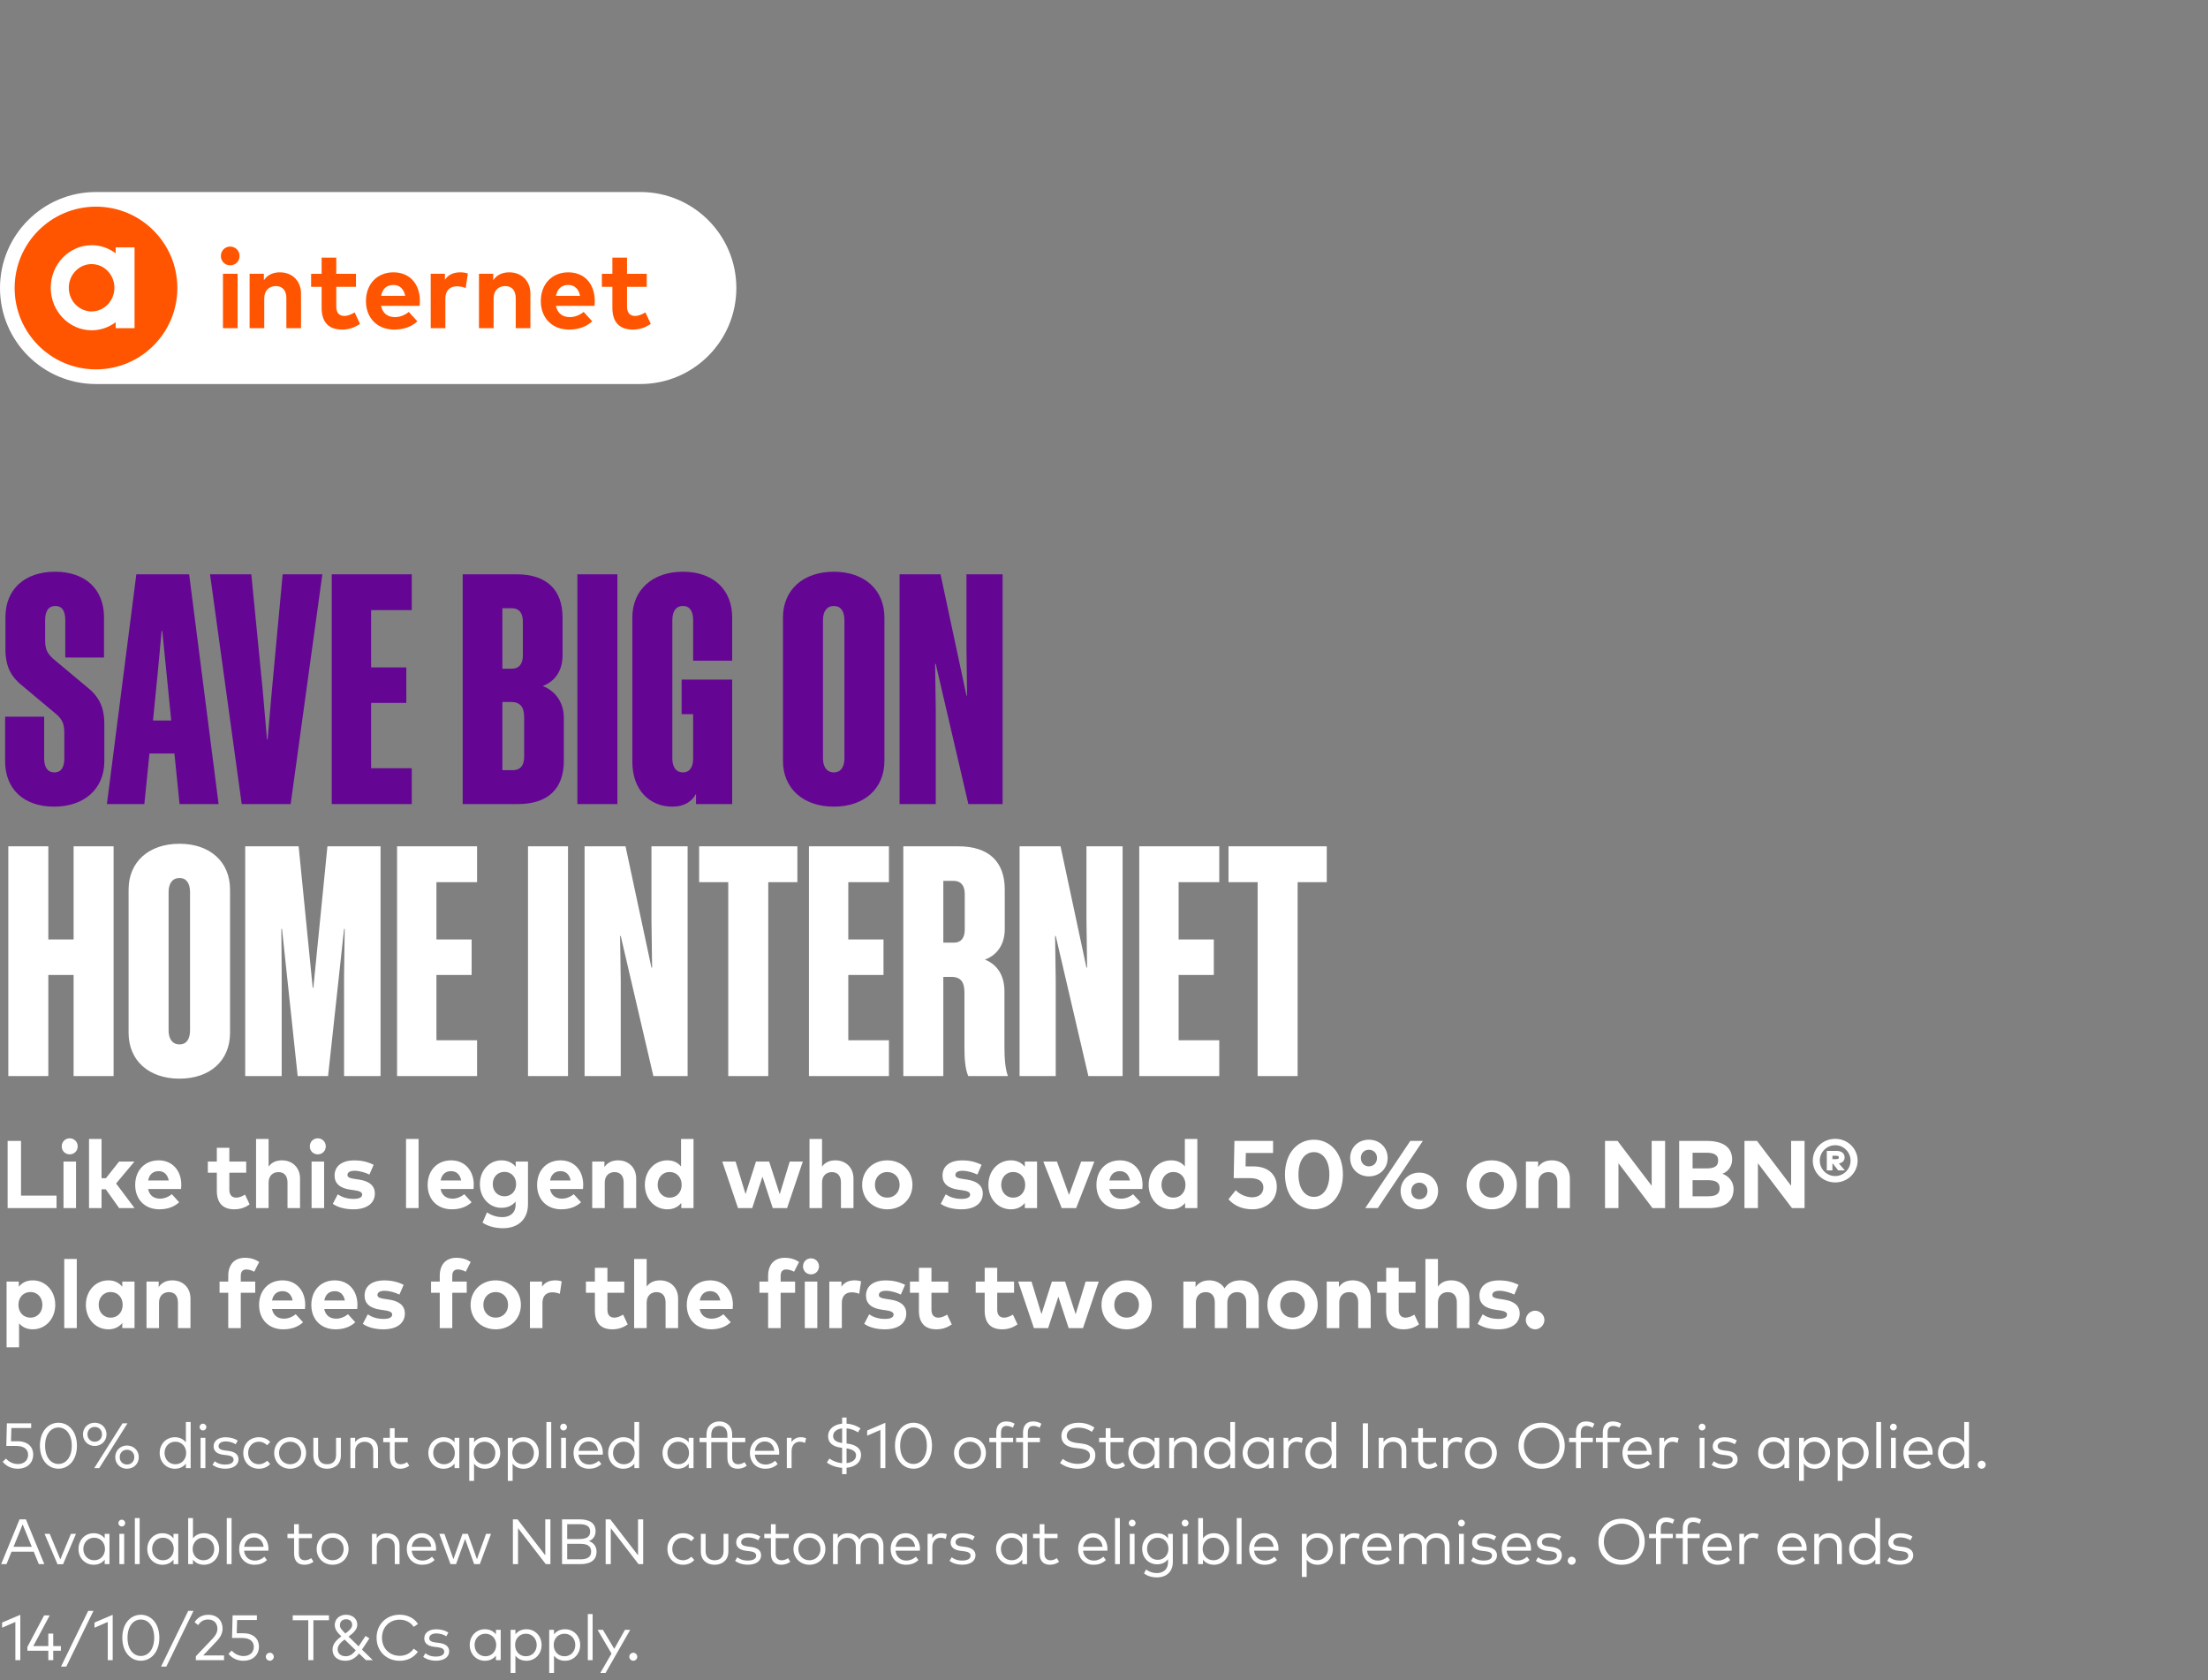
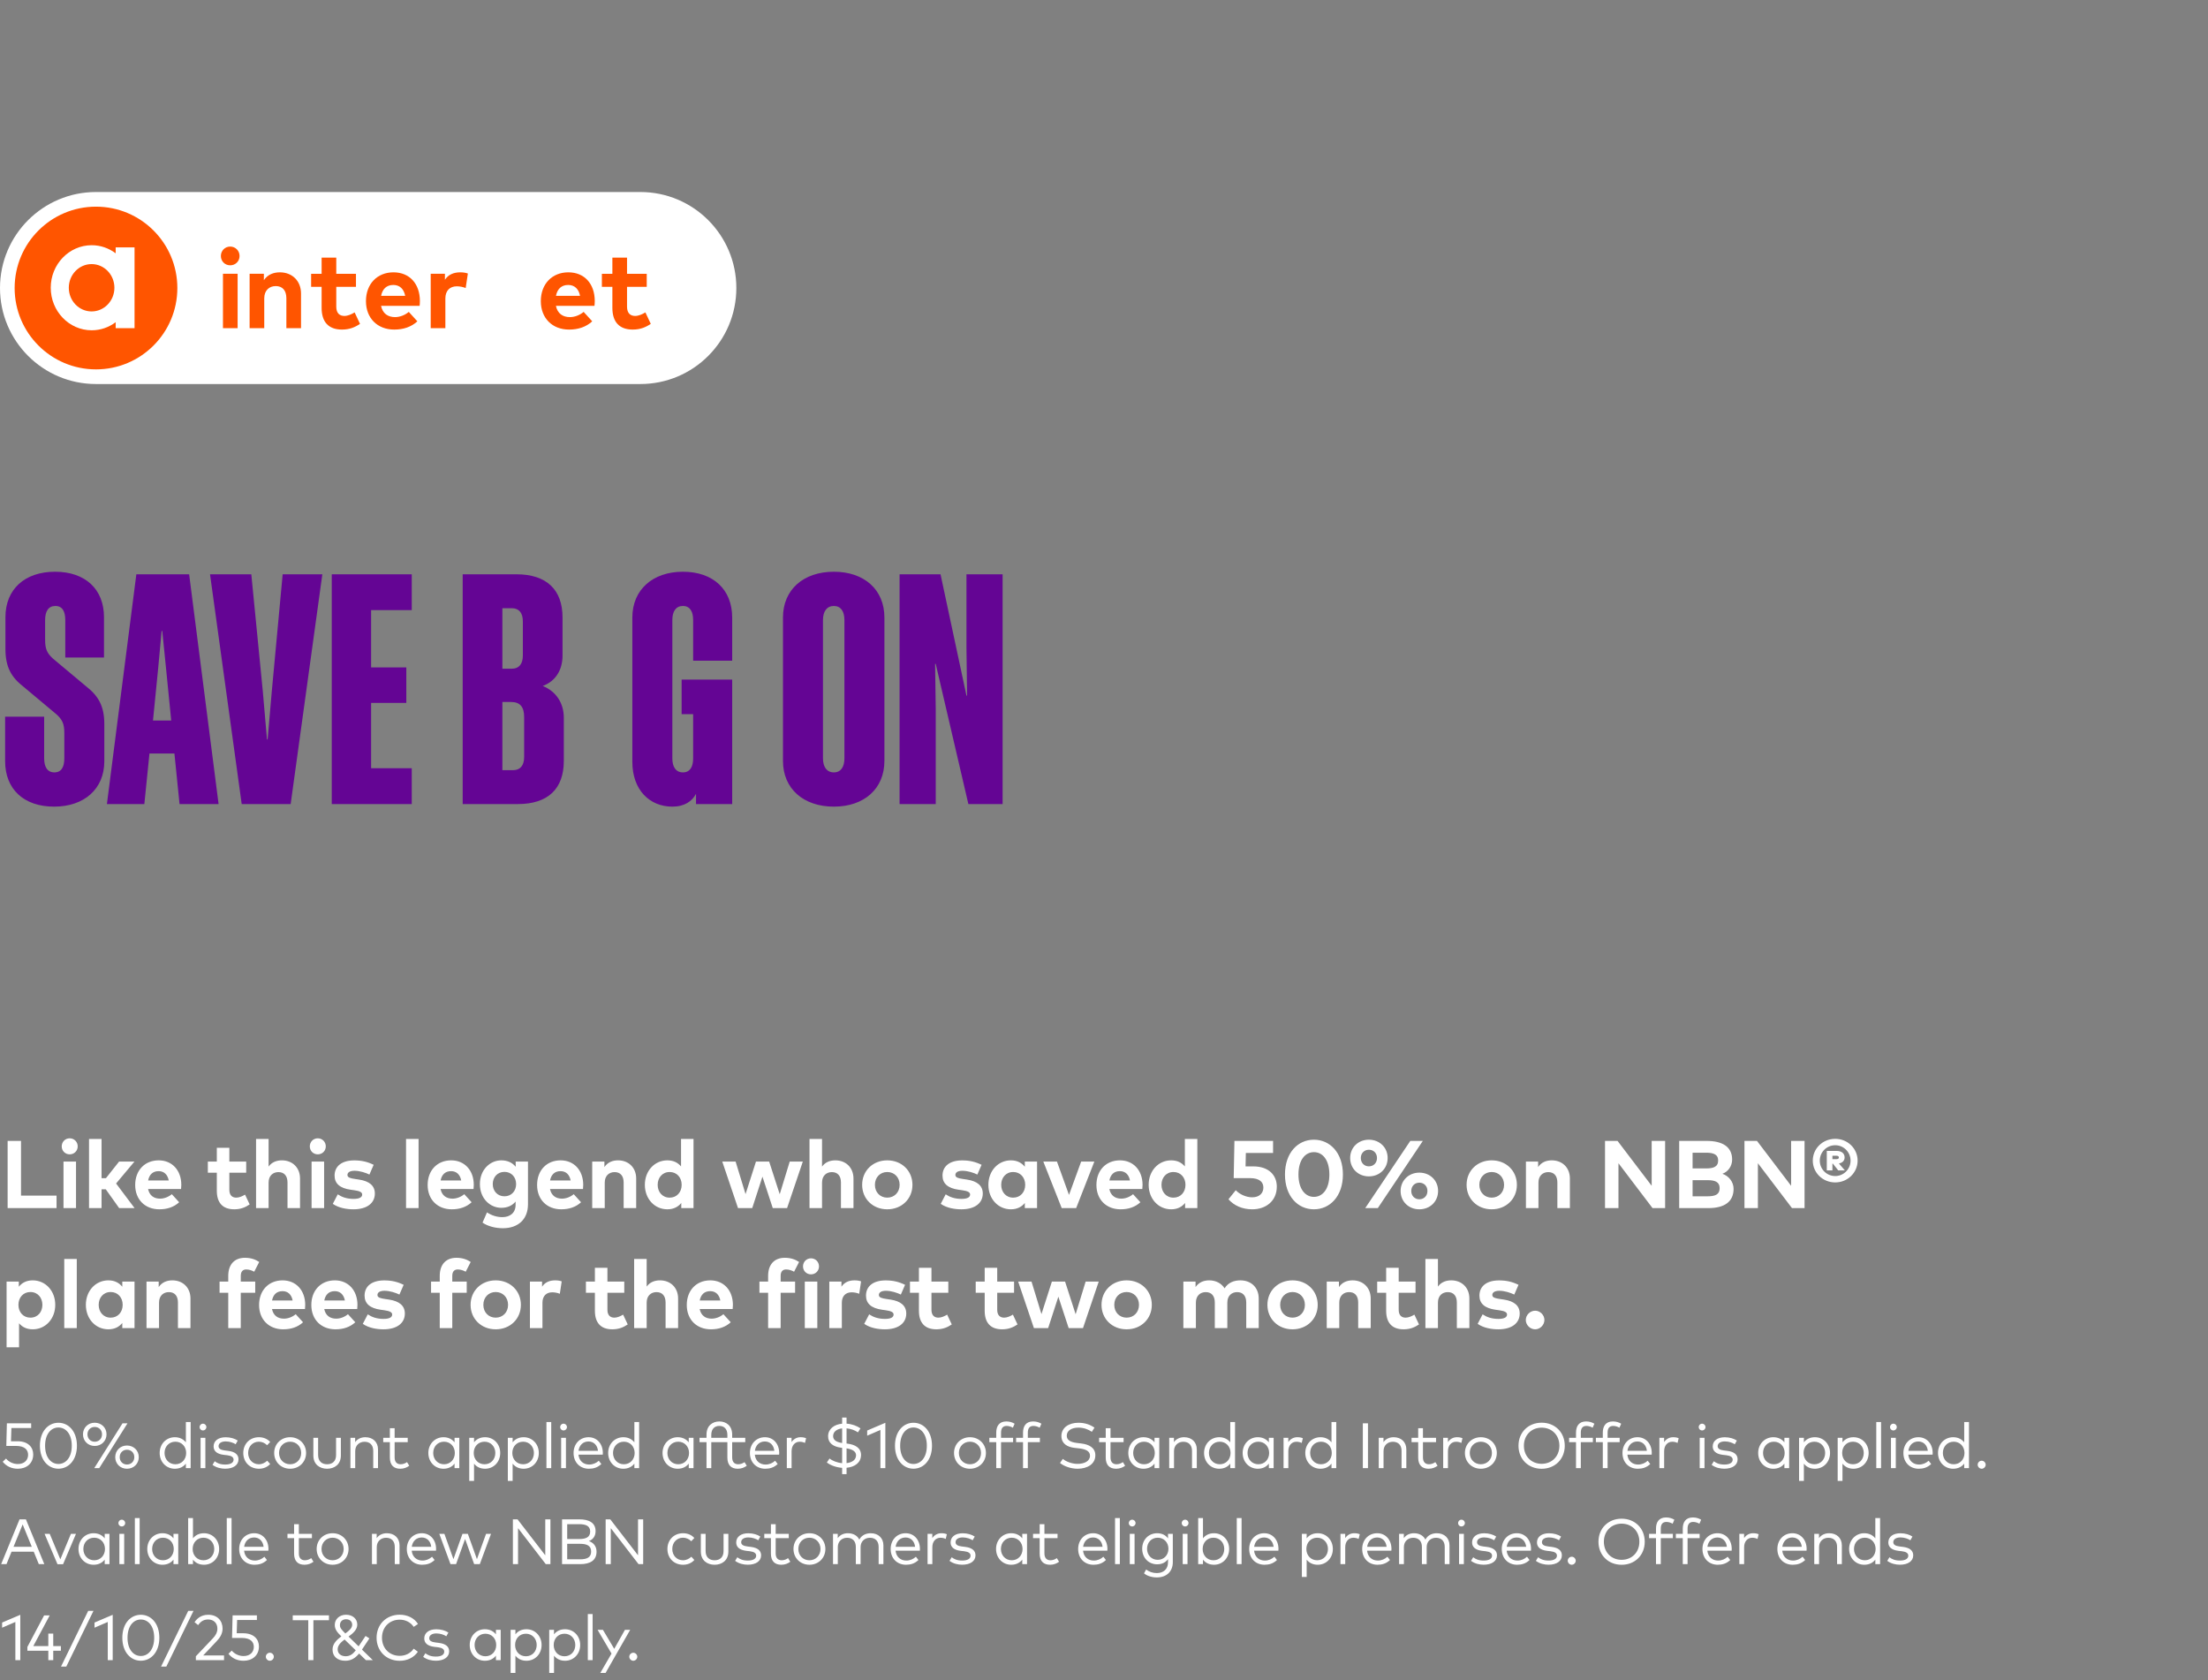
<svg xmlns="http://www.w3.org/2000/svg" width="552" height="420" viewBox="0 0 552 420" fill="none">
  <rect x="0" y="0" width="552" height="420" fill="#808080" stroke="none" />
  <g clip-path="url(#clip0_497_887)">
    <path d="M160.088 48H23.999C10.745 48 0 58.745 0 71.999V72.001C0 85.255 10.745 96 23.999 96H160.088C173.342 96 184.086 85.255 184.086 72.001V71.999C184.086 58.745 173.342 48 160.088 48Z" fill="white" />
    <path d="M23.998 92.337C35.231 92.337 44.337 83.231 44.337 71.999C44.337 60.766 35.231 51.66 23.998 51.66C12.766 51.66 3.66 60.766 3.66 71.999C3.66 83.231 12.766 92.337 23.998 92.337Z" fill="#FF5500" />
    <path fill-rule="evenodd" clip-rule="evenodd" d="M28.918 63.318C27.227 62.053 25.165 61.298 22.924 61.298C17.265 61.298 12.685 66.075 12.685 71.932C12.685 77.788 17.265 82.565 22.924 82.565C25.162 82.565 27.227 81.812 28.918 80.545V82.034H33.636V61.832H28.918V63.321V63.318ZM22.901 77.853C19.756 77.853 17.201 75.2 17.201 71.934C17.201 68.669 19.756 66.016 22.901 66.016C26.047 66.016 28.602 68.669 28.602 71.934C28.602 75.2 26.047 77.853 22.901 77.853Z" fill="white" />
    <path d="M55.22 63.993C55.22 62.675 56.23 61.637 57.548 61.637C58.866 61.637 59.89 62.675 59.89 63.993C59.89 65.311 58.866 66.321 57.548 66.321C56.23 66.321 55.22 65.311 55.22 63.993ZM55.74 82.037V68.439H59.403V82.037H55.74Z" fill="#FF5500" />
    <path d="M62.403 82.037V68.44H65.968V70.041C66.936 68.597 68.422 68.076 69.967 68.076C73.054 68.076 75.256 70.222 75.256 73.379V82.037H71.593V74.557C71.593 72.593 70.611 71.513 68.94 71.513C67.367 71.513 66.063 72.537 66.063 74.585V82.037H62.4H62.403Z" fill="#FF5500" />
    <path d="M80.405 76.957V71.697H77.78V68.442H80.405V64.401H84.068V68.442H88.993V71.697H84.068V76.664C84.068 78.362 84.966 78.978 86.103 78.978C86.973 78.978 87.913 78.544 88.657 78.094L90.003 80.956C88.811 81.771 87.435 82.386 85.498 82.386C82.132 82.386 80.405 80.478 80.405 76.957Z" fill="#FF5500" />
    <path d="M91.489 75.273C91.489 70.995 94.296 68.076 98.365 68.076C102.434 68.076 104.96 70.981 104.974 75.218C104.974 75.637 104.946 76.144 104.905 76.452H95.264C95.656 78.416 97.033 79.272 98.759 79.272C99.938 79.272 101.213 78.794 102.196 77.968L104.342 80.325C102.797 81.74 100.836 82.387 98.547 82.387C94.38 82.387 91.489 79.552 91.489 75.273ZM101.297 73.956C100.962 72.215 99.909 71.233 98.337 71.233C96.61 71.233 95.6 72.271 95.278 73.956H101.297Z" fill="#FF5500" />
    <path d="M107.678 82.037V68.44H111.229V69.929C112.085 68.653 113.389 68.076 115.06 68.076C115.846 68.076 116.462 68.188 116.968 68.37L116.42 72.005C115.815 71.739 114.945 71.571 114.203 71.571C112.505 71.571 111.341 72.609 111.341 74.63V82.04H107.678V82.037Z" fill="#FF5500" />
-     <path d="M119.744 82.037V68.44H123.309V70.041C124.277 68.597 125.763 68.076 127.308 68.076C130.394 68.076 132.597 70.222 132.597 73.379V82.037H128.934V74.557C128.934 72.593 127.952 71.513 126.281 71.513C124.708 71.513 123.404 72.537 123.404 74.585V82.037H119.741H119.744Z" fill="#FF5500" />
    <path d="M135.205 75.273C135.205 70.995 138.012 68.076 142.081 68.076C146.149 68.076 148.676 70.981 148.69 75.218C148.69 75.637 148.662 76.144 148.62 76.452H138.98C139.372 78.416 140.749 79.272 142.475 79.272C143.653 79.272 144.929 78.794 145.912 77.968L148.058 80.325C146.513 81.74 144.552 82.387 142.262 82.387C138.096 82.387 135.205 79.552 135.205 75.273ZM145.013 73.956C144.677 72.215 143.625 71.233 142.053 71.233C140.326 71.233 139.316 72.271 138.994 73.956H145.013Z" fill="#FF5500" />
    <path d="M153.095 76.957V71.697H150.47V68.442H153.095V64.401H156.758V68.442H161.683V71.697H156.758V76.664C156.758 78.362 157.656 78.978 158.792 78.978C159.662 78.978 160.603 78.544 161.347 78.094L162.693 80.956C161.501 81.771 160.124 82.386 158.188 82.386C154.821 82.386 153.095 80.478 153.095 76.957Z" fill="#FF5500" />
  </g>
-   <path d="M16.08 189.56V183.24C16.08 180.84 15.52 179.88 14.16 178.6L5.84 171.64C2.88 169.32 1.36 166.84 1.36 162.2V154.28C1.36 147.32 6.16 142.92 13.76 142.92C21.36 142.92 26 147.32 26 154.28V164.36H16.32V155C16.32 152.84 15.6 151.48 13.84 151.48C12.08 151.48 11.28 152.84 11.28 155V159.96C11.28 162.36 11.84 163.32 13.2 164.6L21.52 171.56C24.48 173.88 26.08 176.36 26.08 181V190.28C26.08 197.24 21.04 201.64 13.52 201.64C5.92 201.64 1.28 197.24 1.28 190.28V179.16H11.04V189.56C11.04 191.72 11.84 193.08 13.6 193.08C15.36 193.08 16.08 191.72 16.08 189.56ZM34.086 143.56H47.286L54.646 201H44.886L43.606 188.36H37.366L36.086 201H26.726L34.086 143.56ZM39.526 167.24L38.246 180.12H42.806L41.526 167.24L40.566 157.72H40.406L39.526 167.24ZM72.666 201H60.426L52.506 143.56H62.826L65.706 172.84L66.746 184.84H66.906L67.946 172.84L70.666 143.56H80.586L72.666 201ZM82.939 143.56H102.939V152.52H92.779V166.84H101.579V175.72H92.779V192.04H102.939V201H82.939V143.56ZM115.674 201V143.56H129.114C136.634 143.56 140.634 147.4 140.634 154.36V163.88C140.634 167.4 138.954 170.28 135.674 171.48C139.114 172.84 140.954 175.88 140.954 179.4V190.2C140.954 197.16 137.034 201 129.434 201H115.674ZM130.714 155.32C130.714 153.24 129.754 152.04 127.994 152.04H125.594V167.16H127.994C129.754 167.16 130.714 165.96 130.714 163.88V155.32ZM131.034 179.24C131.034 176.76 130.074 175.48 127.754 175.48H125.594V192.52H128.314C130.074 192.52 131.034 191.32 131.034 189.24V179.24ZM154.346 143.56V201H144.346V143.56H154.346ZM183.046 165.16H173.286V155C173.286 152.84 172.486 151.48 170.726 151.48C168.966 151.48 168.086 152.84 168.086 155V189.56C168.086 191.72 168.966 193.08 170.726 193.08C172.486 193.08 173.286 191.72 173.286 189.56V178.52H170.406V169.88H183.046V201H174.006V198.44C173.046 200.28 171.126 201.64 168.086 201.64C162.406 201.64 158.086 197.48 158.086 190.44V154.36C158.086 147.4 163.206 142.92 170.726 142.92C178.326 142.92 183.046 147.4 183.046 154.36V165.16ZM208.463 142.92C216.063 142.92 221.103 147.4 221.103 154.36V190.2C221.103 197.16 216.063 201.64 208.463 201.64C200.863 201.64 195.743 197.16 195.743 190.2V154.36C195.743 147.4 200.863 142.92 208.463 142.92ZM208.463 151.48C206.703 151.48 205.743 152.84 205.743 155V189.56C205.743 191.72 206.703 193.08 208.463 193.08C210.223 193.08 211.103 191.72 211.103 189.56V155C211.103 152.84 210.223 151.48 208.463 151.48ZM233.933 165.96H233.773L233.933 177.08V201H224.893V143.56H235.133L241.613 173.88H241.773L241.613 161.8V143.56H250.653V201H242.093L233.933 165.96Z" fill="#640594" />
-   <path d="M18.4 211.56H28.4V269H18.4V243.72H12.08V269H2.08V211.56H12.08V234.84H18.4V211.56ZM44.869 210.92C52.469 210.92 57.509 215.4 57.509 222.36V258.2C57.509 265.16 52.469 269.64 44.869 269.64C37.269 269.64 32.149 265.16 32.149 258.2V222.36C32.149 215.4 37.269 210.92 44.869 210.92ZM44.869 219.48C43.109 219.48 42.149 220.84 42.149 223V257.56C42.149 259.72 43.109 261.08 44.869 261.08C46.629 261.08 47.509 259.72 47.509 257.56V223C47.509 220.84 46.629 219.48 44.869 219.48ZM82.019 269H74.419L70.499 232.2H70.339L70.419 243.56V269H61.299V211.56H74.659L78.179 246.92H78.339L81.859 211.56H95.139V269H86.019V243.56L86.179 232.2H86.019L82.019 269ZM99.267 211.56H119.268V220.52H109.108V234.84H117.908V243.72H109.108V260.04H119.268V269H99.267V211.56ZM142.002 211.56V269H132.002V211.56H142.002ZM155.183 233.96H155.023L155.183 245.08V269H146.143V211.56H156.383L162.863 241.88H163.023L162.863 229.8V211.56H171.903V269H163.343L155.183 233.96ZM199.344 220.52H192.064V269H182.064V220.52H174.784V211.56H199.344V220.52ZM202.236 211.56H222.236V220.52H212.076V234.84H220.876V243.72H212.076V260.04H222.236V269H202.236V211.56ZM237.83 244.2H235.83V269H225.83V211.56H239.59C247.19 211.56 251.19 215.4 251.19 222.36V232.28C251.19 235.8 249.51 238.68 246.23 239.88C249.67 241.24 251.11 244.28 251.11 247.8V261.4C251.11 264.36 251.27 267.16 251.99 269H242.07C241.27 267.24 241.11 264.52 241.11 261.64V248.04C241.11 245.56 240.23 244.2 237.83 244.2ZM241.19 223.48C241.19 221.4 240.23 220.2 238.47 220.2H235.83V235.64H238.47C240.23 235.64 241.19 234.52 241.19 232.36V223.48ZM263.933 233.96H263.773L263.933 245.08V269H254.893V211.56H265.133L271.613 241.88H271.773L271.613 229.8V211.56H280.653V269H272.093L263.933 233.96ZM284.814 211.56H304.814V220.52H294.654V234.84H303.454V243.72H294.654V260.04H304.814V269H284.814V211.56ZM331.688 220.52H324.408V269H314.408V220.52H307.128V211.56H331.688V220.52Z" fill="white" />
+   <path d="M16.08 189.56V183.24C16.08 180.84 15.52 179.88 14.16 178.6L5.84 171.64C2.88 169.32 1.36 166.84 1.36 162.2V154.28C1.36 147.32 6.16 142.92 13.76 142.92C21.36 142.92 26 147.32 26 154.28V164.36H16.32V155C16.32 152.84 15.6 151.48 13.84 151.48C12.08 151.48 11.28 152.84 11.28 155V159.96C11.28 162.36 11.84 163.32 13.2 164.6L21.52 171.56C24.48 173.88 26.08 176.36 26.08 181V190.28C26.08 197.24 21.04 201.64 13.52 201.64C5.92 201.64 1.28 197.24 1.28 190.28V179.16H11.04V189.56C11.04 191.72 11.84 193.08 13.6 193.08C15.36 193.08 16.08 191.72 16.08 189.56ZM34.086 143.56H47.286L54.646 201H44.886L43.606 188.36H37.366L36.086 201H26.726L34.086 143.56ZM39.526 167.24L38.246 180.12H42.806L41.526 167.24L40.566 157.72H40.406L39.526 167.24ZM72.666 201H60.426L52.506 143.56H62.826L65.706 172.84L66.746 184.84H66.906L67.946 172.84L70.666 143.56H80.586L72.666 201ZM82.939 143.56H102.939V152.52H92.779V166.84H101.579V175.72H92.779V192.04H102.939V201H82.939V143.56ZM115.674 201V143.56H129.114C136.634 143.56 140.634 147.4 140.634 154.36V163.88C140.634 167.4 138.954 170.28 135.674 171.48C139.114 172.84 140.954 175.88 140.954 179.4V190.2C140.954 197.16 137.034 201 129.434 201H115.674ZM130.714 155.32C130.714 153.24 129.754 152.04 127.994 152.04H125.594V167.16H127.994C129.754 167.16 130.714 165.96 130.714 163.88V155.32ZM131.034 179.24C131.034 176.76 130.074 175.48 127.754 175.48H125.594V192.52H128.314C130.074 192.52 131.034 191.32 131.034 189.24V179.24ZM154.346 143.56H144.346V143.56H154.346ZM183.046 165.16H173.286V155C173.286 152.84 172.486 151.48 170.726 151.48C168.966 151.48 168.086 152.84 168.086 155V189.56C168.086 191.72 168.966 193.08 170.726 193.08C172.486 193.08 173.286 191.72 173.286 189.56V178.52H170.406V169.88H183.046V201H174.006V198.44C173.046 200.28 171.126 201.64 168.086 201.64C162.406 201.64 158.086 197.48 158.086 190.44V154.36C158.086 147.4 163.206 142.92 170.726 142.92C178.326 142.92 183.046 147.4 183.046 154.36V165.16ZM208.463 142.92C216.063 142.92 221.103 147.4 221.103 154.36V190.2C221.103 197.16 216.063 201.64 208.463 201.64C200.863 201.64 195.743 197.16 195.743 190.2V154.36C195.743 147.4 200.863 142.92 208.463 142.92ZM208.463 151.48C206.703 151.48 205.743 152.84 205.743 155V189.56C205.743 191.72 206.703 193.08 208.463 193.08C210.223 193.08 211.103 191.72 211.103 189.56V155C211.103 152.84 210.223 151.48 208.463 151.48ZM233.933 165.96H233.773L233.933 177.08V201H224.893V143.56H235.133L241.613 173.88H241.773L241.613 161.8V143.56H250.653V201H242.093L233.933 165.96Z" fill="#640594" />
  <path d="M14.136 302H1.908V285.2H5.256V298.868H14.136V302ZM17.423 288.56C16.295 288.56 15.431 287.696 15.431 286.568C15.431 285.44 16.295 284.552 17.423 284.552C18.551 284.552 19.427 285.44 19.427 286.568C19.427 287.696 18.551 288.56 17.423 288.56ZM19.007 302H15.875V290.372H19.007V302ZM25.387 302H22.255V284.72H25.387V294.512H26.491L29.767 290.372H33.607L29.023 295.844L33.643 302H29.791L26.443 297.296H25.387V302ZM39.833 302.3C36.269 302.3 33.797 299.876 33.797 296.216C33.797 292.556 36.197 290.06 39.677 290.06C43.025 290.06 45.317 292.544 45.329 296.168C45.329 296.528 45.305 296.96 45.269 297.224H37.025C37.361 298.904 38.537 299.636 40.013 299.636C41.021 299.636 42.113 299.228 42.953 298.52L44.789 300.536C43.469 301.748 41.789 302.3 39.833 302.3ZM37.037 295.088H42.185C41.897 293.6 40.997 292.76 39.653 292.76C38.177 292.76 37.313 293.648 37.037 295.088ZM58.561 302.3C55.681 302.3 54.205 300.668 54.205 297.656V293.156H51.961V290.372H54.205V286.916H57.337V290.372H61.549V293.156H57.337V297.404C57.337 298.856 58.105 299.384 59.077 299.384C59.821 299.384 60.625 299.012 61.261 298.628L62.413 301.076C61.393 301.772 60.217 302.3 58.561 302.3ZM67.148 302H64.016V284.708H67.148V291.62C67.976 290.468 69.212 290.06 70.484 290.06C73.124 290.06 75.008 291.896 75.008 294.596V302H71.876V295.604C71.876 293.924 71.036 293 69.608 293C68.264 293 67.148 293.876 67.148 295.628V302ZM79.444 288.56C78.316 288.56 77.452 287.696 77.452 286.568C77.452 285.44 78.316 284.552 79.444 284.552C80.572 284.552 81.448 285.44 81.448 286.568C81.448 287.696 80.572 288.56 79.444 288.56ZM81.028 302H77.896V290.372H81.028V302ZM88.373 302.3C86.789 302.3 84.713 302 83.201 300.932L84.437 298.556C85.433 299.216 86.645 299.696 88.397 299.696C89.849 299.696 90.545 299.288 90.545 298.604C90.545 298.04 89.957 297.728 88.613 297.536L87.665 297.404C84.977 297.032 83.645 295.856 83.645 293.876C83.645 291.488 85.493 290.072 88.553 290.072C90.413 290.072 91.865 290.42 93.413 291.176L92.357 293.612C91.433 293.156 89.957 292.676 88.649 292.664C87.461 292.664 86.861 293.084 86.861 293.72C86.861 294.392 87.701 294.56 88.757 294.716L89.789 294.872C92.309 295.256 93.713 296.384 93.713 298.352C93.713 300.752 91.745 302.3 88.373 302.3ZM104.643 302H101.511V284.72H104.643V302ZM112.949 302.3C109.385 302.3 106.913 299.876 106.913 296.216C106.913 292.556 109.313 290.06 112.793 290.06C116.141 290.06 118.433 292.544 118.445 296.168C118.445 296.528 118.421 296.96 118.385 297.224H110.141C110.477 298.904 111.653 299.636 113.129 299.636C114.137 299.636 115.229 299.228 116.069 298.52L117.905 300.536C116.585 301.748 114.905 302.3 112.949 302.3ZM110.153 295.088H115.301C115.013 293.6 114.113 292.76 112.769 292.76C111.293 292.76 110.429 293.648 110.153 295.088ZM125.72 307.028C123.884 307.028 121.94 306.548 120.632 305.624L121.748 303.068C122.912 303.836 124.196 304.256 125.588 304.256C127.532 304.256 128.9 303.176 128.9 301.172V300.356C128.108 301.328 126.932 301.928 125.324 301.928C122.492 301.928 119.972 299.564 119.972 296C119.972 292.424 122.492 290.06 125.324 290.06C126.944 290.06 128.132 290.684 128.924 291.668V290.372H131.996V301.04C131.996 304.772 129.56 307.028 125.72 307.028ZM126.116 299.048C127.856 299.048 129.032 297.728 129.032 296C129.032 294.26 127.856 292.94 126.116 292.94C124.328 292.94 123.188 294.308 123.188 296C123.188 297.68 124.328 299.048 126.116 299.048ZM140.31 302.3C136.746 302.3 134.274 299.876 134.274 296.216C134.274 292.556 136.674 290.06 140.154 290.06C143.502 290.06 145.794 292.544 145.806 296.168C145.806 296.528 145.782 296.96 145.746 297.224H137.502C137.838 298.904 139.014 299.636 140.49 299.636C141.498 299.636 142.59 299.228 143.43 298.52L145.266 300.536C143.946 301.748 142.266 302.3 140.31 302.3ZM137.514 295.088H142.662C142.374 293.6 141.474 292.76 140.13 292.76C138.654 292.76 137.79 293.648 137.514 295.088ZM151.185 302H148.053V290.372H151.101V291.74C151.929 290.504 153.201 290.06 154.521 290.06C157.161 290.06 159.045 291.896 159.045 294.596V302H155.913V295.604C155.913 293.924 155.073 293 153.645 293C152.301 293 151.185 293.876 151.185 295.628V302ZM166.841 302.3C163.637 302.3 161.213 299.672 161.213 296.18C161.213 292.688 163.637 290.06 166.841 290.06C168.401 290.06 169.505 290.672 170.261 291.584V284.72H173.381V302H170.321V300.716C169.565 301.652 168.437 302.3 166.841 302.3ZM167.417 299.384C169.205 299.384 170.417 298.016 170.417 296.18C170.417 294.344 169.205 292.976 167.417 292.976C165.581 292.976 164.417 294.404 164.417 296.18C164.417 297.956 165.581 299.384 167.417 299.384ZM188.056 302H184.504L180.568 290.372H183.904L186.388 298.496L188.992 290.372H192.292L194.932 298.532L197.428 290.372H200.704L196.768 302H193.192L190.612 294.14L188.056 302ZM205.509 302H202.377V284.708H205.509V291.62C206.337 290.468 207.573 290.06 208.845 290.06C211.485 290.06 213.369 291.896 213.369 294.596V302H210.237V295.604C210.237 293.924 209.397 293 207.969 293C206.625 293 205.509 293.876 205.509 295.628V302ZM221.813 302.3C218.201 302.3 215.537 299.684 215.537 296.18C215.537 292.676 218.201 290.06 221.813 290.06C225.437 290.06 228.113 292.676 228.113 296.18C228.113 299.684 225.437 302.3 221.813 302.3ZM221.813 299.384C223.577 299.384 224.909 298.064 224.909 296.18C224.909 294.296 223.577 292.976 221.813 292.976C220.049 292.976 218.729 294.296 218.729 296.18C218.729 298.064 220.049 299.384 221.813 299.384ZM240.356 302.3C238.772 302.3 236.696 302 235.184 300.932L236.42 298.556C237.416 299.216 238.628 299.696 240.38 299.696C241.832 299.696 242.528 299.288 242.528 298.604C242.528 298.04 241.94 297.728 240.596 297.536L239.648 297.404C236.96 297.032 235.628 295.856 235.628 293.876C235.628 291.488 237.476 290.072 240.536 290.072C242.396 290.072 243.848 290.42 245.396 291.176L244.34 293.612C243.416 293.156 241.94 292.676 240.632 292.664C239.444 292.664 238.844 293.084 238.844 293.72C238.844 294.392 239.684 294.56 240.74 294.716L241.772 294.872C244.292 295.256 245.696 296.384 245.696 298.352C245.696 300.752 243.728 302.3 240.356 302.3ZM252.725 302.3C249.521 302.3 247.097 299.672 247.097 296.18C247.097 292.688 249.521 290.06 252.725 290.06C254.321 290.06 255.437 290.708 256.205 291.656V290.372H259.265V302H256.205V300.716C255.449 301.652 254.321 302.3 252.725 302.3ZM253.301 299.384C255.089 299.384 256.301 298.016 256.301 296.18C256.301 294.344 255.089 292.976 253.301 292.976C251.465 292.976 250.301 294.404 250.301 296.18C250.301 297.956 251.465 299.384 253.301 299.384ZM269.04 302H265.428L260.832 290.372H264.24L267.252 298.7L270.288 290.372H273.588L269.04 302ZM280.143 302.3C276.579 302.3 274.107 299.876 274.107 296.216C274.107 292.556 276.507 290.06 279.987 290.06C283.335 290.06 285.627 292.544 285.639 296.168C285.639 296.528 285.615 296.96 285.579 297.224H277.335C277.671 298.904 278.847 299.636 280.323 299.636C281.331 299.636 282.423 299.228 283.263 298.52L285.099 300.536C283.779 301.748 282.099 302.3 280.143 302.3ZM277.347 295.088H282.495C282.207 293.6 281.307 292.76 279.963 292.76C278.487 292.76 277.623 293.648 277.347 295.088ZM292.794 302.3C289.59 302.3 287.166 299.672 287.166 296.18C287.166 292.688 289.59 290.06 292.794 290.06C294.354 290.06 295.458 290.672 296.214 291.584V284.72H299.334V302H296.274V300.716C295.518 301.652 294.39 302.3 292.794 302.3ZM293.37 299.384C295.158 299.384 296.37 298.016 296.37 296.18C296.37 294.344 295.158 292.976 293.37 292.976C291.534 292.976 290.37 294.404 290.37 296.18C290.37 297.956 291.534 299.384 293.37 299.384ZM313.07 302.3C310.562 302.3 308.51 301.364 307.118 299.792L308.942 297.524C309.854 298.52 311.498 299.3 313.046 299.3C314.918 299.3 315.842 298.196 315.842 296.864C315.842 295.604 315.05 294.5 312.422 294.5H308.426L308.606 285.2H318.266V288.212H311.462L311.39 291.572H313.322C317.234 291.572 319.202 293.816 319.202 296.624C319.202 300.236 316.466 302.3 313.07 302.3ZM328.478 302.3C324.458 302.3 321.242 299.036 321.242 293.6C321.242 288.164 324.458 284.9 328.478 284.9C332.486 284.9 335.726 288.164 335.726 293.6C335.726 299.036 332.486 302.3 328.478 302.3ZM328.478 299.192C330.638 299.192 332.342 297.272 332.342 293.6C332.342 289.928 330.638 288.008 328.478 288.008C326.33 288.008 324.614 289.928 324.614 293.6C324.614 297.272 326.33 299.192 328.478 299.192ZM342.22 294.068C339.544 294.068 337.54 292.112 337.54 289.472C337.54 286.856 339.544 284.9 342.22 284.9C344.908 284.9 346.912 286.856 346.912 289.472C346.912 292.112 344.908 294.068 342.22 294.068ZM344.452 302H341.308L352.576 285.2H355.708L344.452 302ZM342.22 291.56C343.396 291.56 344.248 290.696 344.248 289.472C344.248 288.272 343.396 287.408 342.22 287.408C341.068 287.408 340.204 288.272 340.204 289.472C340.204 290.696 341.068 291.56 342.22 291.56ZM354.832 302.3C352.156 302.3 350.152 300.344 350.152 297.716C350.152 295.124 352.156 293.132 354.832 293.132C357.52 293.132 359.524 295.1 359.524 297.716C359.524 300.344 357.52 302.3 354.832 302.3ZM354.832 299.792C356.008 299.792 356.86 298.928 356.86 297.716C356.86 296.504 356.008 295.64 354.832 295.64C353.668 295.64 352.816 296.504 352.816 297.716C352.816 298.928 353.668 299.792 354.832 299.792ZM372.923 302.3C369.311 302.3 366.647 299.684 366.647 296.18C366.647 292.676 369.311 290.06 372.923 290.06C376.547 290.06 379.223 292.676 379.223 296.18C379.223 299.684 376.547 302.3 372.923 302.3ZM372.923 299.384C374.687 299.384 376.019 298.064 376.019 296.18C376.019 294.296 374.687 292.976 372.923 292.976C371.159 292.976 369.839 294.296 369.839 296.18C369.839 298.064 371.159 299.384 372.923 299.384ZM384.613 302H381.481V290.372H384.529V291.74C385.357 290.504 386.629 290.06 387.949 290.06C390.589 290.06 392.473 291.896 392.473 294.596V302H389.341V295.604C389.341 293.924 388.501 293 387.073 293C385.729 293 384.613 293.876 384.613 295.628V302ZM404.615 302H401.255V285.2H404.387L412.919 296.42V285.2H416.279V302H413.135L404.615 290.78V302ZM427.071 302H419.799V285.2H426.663C430.575 285.2 433.035 286.652 433.035 289.856C433.035 291.548 432.003 292.904 430.599 293.42C432.135 293.936 433.395 295.376 433.395 297.188C433.395 300.416 431.103 302 427.071 302ZM423.147 288.152V292.076H426.579C428.247 292.076 429.543 291.728 429.543 290.096C429.543 288.512 428.223 288.152 426.567 288.152H423.147ZM423.147 299.048H426.903C428.751 299.048 429.915 298.628 429.915 297.02C429.915 295.448 428.751 295.016 426.903 295.016H423.147V299.048ZM439.476 302H436.116V285.2H439.248L447.78 296.42V285.2H451.14V302H447.996L439.476 290.78V302ZM458.812 295.58C455.644 295.58 453.196 293.12 453.196 290.132C453.196 287.132 455.644 284.684 458.812 284.684C461.932 284.684 464.404 287.132 464.404 290.132C464.404 293.12 461.92 295.58 458.812 295.58ZM458.812 293.984C460.924 293.984 462.64 292.256 462.64 290.132C462.64 288.008 460.924 286.28 458.812 286.28C456.652 286.28 454.948 288.008 454.948 290.132C454.948 292.256 456.652 293.984 458.812 293.984ZM458.104 292.568H456.7V287.696H459.1C460.444 287.696 461.152 288.356 461.152 289.34C461.152 290.108 460.648 290.672 459.724 290.84L461.212 292.568H459.556L458.224 290.888H458.104V292.568ZM458.104 288.908V289.76H459.076C459.472 289.76 459.724 289.64 459.724 289.34C459.724 289.052 459.472 288.908 459.076 288.908H458.104ZM4.764 336.8H1.644V320.372H4.704V321.656C5.46 320.708 6.576 320.06 8.172 320.06C11.388 320.06 13.812 322.688 13.812 326.18C13.812 329.672 11.388 332.3 8.184 332.3C6.624 332.3 5.52 331.688 4.764 330.788V336.8ZM7.596 329.384C9.444 329.384 10.596 327.956 10.596 326.18C10.596 324.404 9.444 322.976 7.596 322.976C5.82 322.976 4.608 324.344 4.608 326.18C4.608 328.016 5.82 329.384 7.596 329.384ZM19.195 332H16.063V314.72H19.195V332ZM27.093 332.3C23.889 332.3 21.465 329.672 21.465 326.18C21.465 322.688 23.889 320.06 27.093 320.06C28.689 320.06 29.805 320.708 30.573 321.656V320.372H33.633V332H30.573V330.716C29.817 331.652 28.689 332.3 27.093 332.3ZM27.669 329.384C29.457 329.384 30.669 328.016 30.669 326.18C30.669 324.344 29.457 322.976 27.669 322.976C25.833 322.976 24.669 324.404 24.669 326.18C24.669 327.956 25.833 329.384 27.669 329.384ZM39.759 332H36.627V320.372H39.675V321.74C40.503 320.504 41.775 320.06 43.095 320.06C45.735 320.06 47.619 321.896 47.619 324.596V332H44.487V325.604C44.487 323.924 43.647 323 42.219 323C40.875 323 39.759 323.876 39.759 325.628V332ZM60.194 332H57.062V323.156H54.89V320.372H57.062V318.932C57.062 316.208 58.514 314.42 61.226 314.42C62.81 314.42 63.914 314.876 64.802 315.464L63.554 317.9C62.978 317.588 62.294 317.336 61.562 317.336C60.662 317.336 60.194 317.888 60.194 318.968V320.372H63.806V323.156H60.194V332ZM70.808 332.3C67.244 332.3 64.772 329.876 64.772 326.216C64.772 322.556 67.172 320.06 70.652 320.06C74 320.06 76.292 322.544 76.304 326.168C76.304 326.528 76.28 326.96 76.244 327.224H68C68.336 328.904 69.512 329.636 70.988 329.636C71.996 329.636 73.088 329.228 73.928 328.52L75.764 330.536C74.444 331.748 72.764 332.3 70.808 332.3ZM68.012 325.088H73.16C72.872 323.6 71.972 322.76 70.628 322.76C69.152 322.76 68.288 323.648 68.012 325.088ZM83.868 332.3C80.304 332.3 77.832 329.876 77.832 326.216C77.832 322.556 80.232 320.06 83.712 320.06C87.06 320.06 89.352 322.544 89.364 326.168C89.364 326.528 89.34 326.96 89.304 327.224H81.06C81.396 328.904 82.572 329.636 84.048 329.636C85.056 329.636 86.148 329.228 86.988 328.52L88.824 330.536C87.504 331.748 85.824 332.3 83.868 332.3ZM81.072 325.088H86.22C85.932 323.6 85.032 322.76 83.688 322.76C82.212 322.76 81.348 323.648 81.072 325.088ZM95.873 332.3C94.289 332.3 92.213 332 90.701 330.932L91.937 328.556C92.933 329.216 94.145 329.696 95.897 329.696C97.349 329.696 98.045 329.288 98.045 328.604C98.045 328.04 97.457 327.728 96.113 327.536L95.165 327.404C92.477 327.032 91.145 325.856 91.145 323.876C91.145 321.488 92.993 320.072 96.053 320.072C97.913 320.072 99.365 320.42 100.913 321.176L99.857 323.612C98.933 323.156 97.457 322.676 96.149 322.664C94.961 322.664 94.361 323.084 94.361 323.72C94.361 324.392 95.201 324.56 96.257 324.716L97.289 324.872C99.809 325.256 101.213 326.384 101.213 328.352C101.213 330.752 99.245 332.3 95.873 332.3ZM113.069 332H109.937V323.156H107.765V320.372H109.937V318.932C109.937 316.208 111.389 314.42 114.101 314.42C115.685 314.42 116.789 314.876 117.677 315.464L116.429 317.9C115.853 317.588 115.169 317.336 114.437 317.336C113.537 317.336 113.069 317.888 113.069 318.968V320.372H116.681V323.156H113.069V332ZM123.923 332.3C120.311 332.3 117.647 329.684 117.647 326.18C117.647 322.676 120.311 320.06 123.923 320.06C127.547 320.06 130.223 322.676 130.223 326.18C130.223 329.684 127.547 332.3 123.923 332.3ZM123.923 329.384C125.687 329.384 127.019 328.064 127.019 326.18C127.019 324.296 125.687 322.976 123.923 322.976C122.159 322.976 120.839 324.296 120.839 326.18C120.839 328.064 122.159 329.384 123.923 329.384ZM135.613 332H132.481V320.372H135.517V321.644C136.249 320.552 137.365 320.06 138.793 320.06C139.465 320.06 139.993 320.156 140.425 320.312L139.957 323.42C139.441 323.192 138.697 323.048 138.061 323.048C136.609 323.048 135.613 323.936 135.613 325.664V332ZM153.08 332.3C150.2 332.3 148.724 330.668 148.724 327.656V323.156H146.48V320.372H148.724V316.916H151.856V320.372H156.068V323.156H151.856V327.404C151.856 328.856 152.624 329.384 153.596 329.384C154.34 329.384 155.144 329.012 155.78 328.628L156.932 331.076C155.912 331.772 154.736 332.3 153.08 332.3ZM161.667 332H158.535V314.708H161.667V321.62C162.495 320.468 163.731 320.06 165.003 320.06C167.643 320.06 169.527 321.896 169.527 324.596V332H166.395V325.604C166.395 323.924 165.555 323 164.127 323C162.783 323 161.667 323.876 161.667 325.628V332ZM177.73 332.3C174.166 332.3 171.694 329.876 171.694 326.216C171.694 322.556 174.094 320.06 177.574 320.06C180.922 320.06 183.214 322.544 183.226 326.168C183.226 326.528 183.202 326.96 183.166 327.224H174.922C175.258 328.904 176.434 329.636 177.91 329.636C178.918 329.636 180.01 329.228 180.85 328.52L182.686 330.536C181.366 331.748 179.686 332.3 177.73 332.3ZM174.934 325.088H180.082C179.794 323.6 178.894 322.76 177.55 322.76C176.074 322.76 175.21 323.648 174.934 325.088ZM195.162 332H192.03V323.156H189.858V320.372H192.03V318.932C192.03 316.208 193.482 314.42 196.194 314.42C197.778 314.42 198.882 314.876 199.77 315.464L198.522 317.9C197.946 317.588 197.262 317.336 196.53 317.336C195.63 317.336 195.162 317.888 195.162 318.968V320.372H198.774V323.156H195.162V332ZM202.746 318.56C201.618 318.56 200.754 317.696 200.754 316.568C200.754 315.44 201.618 314.552 202.746 314.552C203.874 314.552 204.75 315.44 204.75 316.568C204.75 317.696 203.874 318.56 202.746 318.56ZM204.33 332H201.198V320.372H204.33V332ZM210.459 332H207.327V320.372H210.363V321.644C211.095 320.552 212.211 320.06 213.639 320.06C214.311 320.06 214.839 320.156 215.271 320.312L214.803 323.42C214.287 323.192 213.543 323.048 212.907 323.048C211.455 323.048 210.459 323.936 210.459 325.664V332ZM221.227 332.3C219.643 332.3 217.567 332 216.055 330.932L217.291 328.556C218.287 329.216 219.499 329.696 221.251 329.696C222.703 329.696 223.399 329.288 223.399 328.604C223.399 328.04 222.811 327.728 221.467 327.536L220.519 327.404C217.831 327.032 216.499 325.856 216.499 323.876C216.499 321.488 218.347 320.072 221.407 320.072C223.267 320.072 224.719 320.42 226.267 321.176L225.211 323.612C224.287 323.156 222.811 322.676 221.503 322.664C220.315 322.664 219.715 323.084 219.715 323.72C219.715 324.392 220.555 324.56 221.611 324.716L222.643 324.872C225.163 325.256 226.567 326.384 226.567 328.352C226.567 330.752 224.599 332.3 221.227 332.3ZM234.089 332.3C231.209 332.3 229.733 330.668 229.733 327.656V323.156H227.489V320.372H229.733V316.916H232.865V320.372H237.077V323.156H232.865V327.404C232.865 328.856 233.633 329.384 234.605 329.384C235.349 329.384 236.153 329.012 236.789 328.628L237.941 331.076C236.921 331.772 235.745 332.3 234.089 332.3ZM250.528 332.3C247.648 332.3 246.172 330.668 246.172 327.656V323.156H243.928V320.372H246.172V316.916H249.304V320.372H253.516V323.156H249.304V327.404C249.304 328.856 250.072 329.384 251.044 329.384C251.788 329.384 252.592 329.012 253.228 328.628L254.38 331.076C253.36 331.772 252.184 332.3 250.528 332.3ZM262.034 332H258.482L254.546 320.372H257.882L260.366 328.496L262.97 320.372H266.27L268.91 328.532L271.406 320.372H274.682L270.746 332H267.17L264.59 324.14L262.034 332ZM281.653 332.3C278.041 332.3 275.377 329.684 275.377 326.18C275.377 322.676 278.041 320.06 281.653 320.06C285.277 320.06 287.953 322.676 287.953 326.18C287.953 329.684 285.277 332.3 281.653 332.3ZM281.653 329.384C283.417 329.384 284.749 328.064 284.749 326.18C284.749 324.296 283.417 322.976 281.653 322.976C279.889 322.976 278.569 324.296 278.569 326.18C278.569 328.064 279.889 329.384 281.653 329.384ZM298.973 332H295.841V320.372H298.889V321.74C299.717 320.504 300.989 320.06 302.309 320.06C303.989 320.06 305.369 320.816 306.149 322.052C307.049 320.576 308.573 320.06 310.097 320.06C312.833 320.06 314.681 321.896 314.681 324.596V332H311.561V325.604C311.561 323.924 310.709 323 309.293 323C307.949 323 306.833 323.876 306.833 325.628V332H303.701V325.604C303.701 323.924 302.861 323 301.433 323C300.089 323 298.973 323.876 298.973 325.628V332ZM323.128 332.3C319.516 332.3 316.852 329.684 316.852 326.18C316.852 322.676 319.516 320.06 323.128 320.06C326.752 320.06 329.428 322.676 329.428 326.18C329.428 329.684 326.752 332.3 323.128 332.3ZM323.128 329.384C324.892 329.384 326.224 328.064 326.224 326.18C326.224 324.296 324.892 322.976 323.128 322.976C321.364 322.976 320.044 324.296 320.044 326.18C320.044 328.064 321.364 329.384 323.128 329.384ZM334.818 332H331.686V320.372H334.734V321.74C335.562 320.504 336.834 320.06 338.154 320.06C340.794 320.06 342.678 321.896 342.678 324.596V332H339.546V325.604C339.546 323.924 338.706 323 337.278 323C335.934 323 334.818 323.876 334.818 325.628V332ZM350.897 332.3C348.017 332.3 346.541 330.668 346.541 327.656V323.156H344.297V320.372H346.541V316.916H349.673V320.372H353.885V323.156H349.673V327.404C349.673 328.856 350.441 329.384 351.413 329.384C352.157 329.384 352.961 329.012 353.597 328.628L354.749 331.076C353.729 331.772 352.553 332.3 350.897 332.3ZM359.484 332H356.352V314.708H359.484V321.62C360.312 320.468 361.548 320.06 362.82 320.06C365.46 320.06 367.344 321.896 367.344 324.596V332H364.212V325.604C364.212 323.924 363.372 323 361.944 323C360.6 323 359.484 323.876 359.484 325.628V332ZM374.587 332.3C373.003 332.3 370.927 332 369.415 330.932L370.651 328.556C371.647 329.216 372.859 329.696 374.611 329.696C376.063 329.696 376.759 329.288 376.759 328.604C376.759 328.04 376.171 327.728 374.827 327.536L373.879 327.404C371.191 327.032 369.859 325.856 369.859 323.876C369.859 321.488 371.707 320.072 374.767 320.072C376.627 320.072 378.079 320.42 379.627 321.176L378.571 323.612C377.647 323.156 376.171 322.676 374.863 322.664C373.675 322.664 373.075 323.084 373.075 323.72C373.075 324.392 373.915 324.56 374.971 324.716L376.003 324.872C378.523 325.256 379.927 326.384 379.927 328.352C379.927 330.752 377.959 332.3 374.587 332.3ZM383.788 332.3C382.54 332.3 381.448 331.22 381.448 329.96C381.448 328.712 382.54 327.644 383.788 327.644C385.024 327.644 386.104 328.712 386.104 329.96C386.104 331.22 385.024 332.3 383.788 332.3Z" fill="white" />
  <path d="M4.472 367.152C2.896 367.152 1.624 366.56 0.68 365.408L1.504 364.608C2.232 365.48 3.336 365.976 4.472 365.976C6.12 365.976 7.024 364.944 7.024 363.68C7.024 362.456 6.216 361.448 4.016 361.448H1.576L1.72 355.8H7.792V356.968H2.848L2.744 360.28H4.392C7.032 360.28 8.304 361.784 8.304 363.576C8.304 365.864 6.592 367.152 4.472 367.152ZM14.602 367.144C12.058 367.144 9.978 364.984 9.978 361.4C9.978 357.808 12.058 355.656 14.602 355.656C17.154 355.656 19.234 357.808 19.234 361.4C19.234 364.984 17.154 367.144 14.602 367.144ZM14.602 365.96C16.45 365.96 17.946 364.336 17.946 361.4C17.946 358.464 16.45 356.84 14.602 356.84C12.77 356.84 11.274 358.464 11.274 361.4C11.274 364.336 12.77 365.96 14.602 365.96ZM23.673 361.456C22.009 361.456 20.745 360.208 20.745 358.544C20.745 356.896 22.009 355.648 23.673 355.648C25.361 355.648 26.633 356.896 26.633 358.544C26.633 360.208 25.361 361.456 23.673 361.456ZM24.809 367H23.561L30.625 355.8H31.873L24.809 367ZM23.673 360.4C24.729 360.4 25.505 359.632 25.505 358.544C25.505 357.472 24.729 356.704 23.673 356.704C22.649 356.704 21.865 357.472 21.865 358.544C21.865 359.632 22.649 360.4 23.673 360.4ZM31.737 367.152C30.073 367.152 28.809 365.912 28.809 364.248C28.809 362.6 30.073 361.344 31.737 361.344C33.425 361.344 34.697 362.6 34.697 364.248C34.697 365.912 33.425 367.152 31.737 367.152ZM31.737 366.096C32.793 366.096 33.577 365.328 33.577 364.248C33.577 363.168 32.793 362.4 31.737 362.4C30.713 362.4 29.929 363.168 29.929 364.248C29.929 365.328 30.713 366.096 31.737 366.096ZM43.703 367.152C41.575 367.152 39.919 365.488 39.919 363.208C39.919 360.936 41.575 359.272 43.703 359.272C44.951 359.272 45.871 359.784 46.471 360.552V355.48H47.663V367H46.471V365.872C45.871 366.648 44.951 367.152 43.703 367.152ZM43.847 366.032C45.423 366.032 46.543 364.816 46.543 363.208C46.543 361.608 45.423 360.392 43.847 360.392C42.223 360.392 41.135 361.648 41.135 363.208C41.135 364.776 42.239 366.032 43.847 366.032ZM50.744 357.576C50.264 357.576 49.904 357.216 49.904 356.736C49.904 356.256 50.264 355.888 50.744 355.888C51.216 355.888 51.592 356.256 51.592 356.736C51.592 357.216 51.216 357.576 50.744 357.576ZM51.344 367H50.144V359.424H51.344V367ZM56.288 367.144C55.312 367.144 54.088 366.904 53.128 366.176L53.68 365.28C54.256 365.728 55.024 366.104 56.304 366.104C57.584 366.104 58.392 365.68 58.392 364.88C58.392 364.272 57.88 363.904 56.808 363.776L55.904 363.672C54.2 363.464 53.4 362.704 53.4 361.576C53.4 360.144 54.608 359.28 56.424 359.28C57.616 359.28 58.704 359.616 59.432 360.104L58.912 361.032C58.424 360.696 57.456 360.32 56.432 360.32C55.352 360.32 54.64 360.776 54.64 361.512C54.64 362.144 55.192 362.456 56.184 362.576L57.08 362.688C58.688 362.896 59.624 363.56 59.624 364.8C59.624 366.24 58.328 367.144 56.288 367.144ZM64.738 367.152C62.41 367.152 60.818 365.456 60.818 363.208C60.818 360.968 62.41 359.272 64.738 359.272C65.858 359.272 66.866 359.688 67.546 360.464L66.778 361.272C66.21 360.72 65.53 360.392 64.706 360.392C63.186 360.392 62.034 361.576 62.034 363.208C62.034 364.848 63.186 366.032 64.706 366.032C65.53 366.032 66.266 365.664 66.802 365.144L67.546 365.96C66.858 366.736 65.858 367.152 64.738 367.152ZM72.529 367.152C70.249 367.152 68.545 365.456 68.545 363.208C68.545 360.968 70.249 359.272 72.529 359.272C74.809 359.272 76.521 360.968 76.521 363.208C76.521 365.456 74.809 367.152 72.529 367.152ZM72.529 366.032C74.097 366.032 75.297 364.848 75.297 363.208C75.297 361.576 74.097 360.392 72.529 360.392C70.953 360.392 69.761 361.576 69.761 363.208C69.761 364.848 70.953 366.032 72.529 366.032ZM81.778 367.152C79.946 367.152 78.338 366.088 78.338 363.84V359.424H79.53V363.728C79.53 365.296 80.482 366.032 81.778 366.032C83.074 366.032 84.018 365.296 84.018 363.728V359.424H85.218V363.84C85.218 366.088 83.602 367.152 81.778 367.152ZM88.806 367H87.606V359.424H88.79V360.504C89.406 359.6 90.414 359.272 91.342 359.272C93.214 359.272 94.502 360.472 94.502 362.304V367H93.31V362.696C93.31 361.256 92.51 360.408 91.126 360.408C89.854 360.408 88.806 361.288 88.806 362.728V367ZM100.066 367.152C98.434 367.152 97.466 366.256 97.466 364.352V360.504H95.81V359.424H97.466V357.016H98.658V359.424H101.93V360.504H98.658V364.328C98.658 365.512 99.282 366.032 100.162 366.032C100.746 366.032 101.314 365.816 101.754 365.496L102.314 366.4C101.746 366.832 100.994 367.152 100.066 367.152ZM110.87 367.152C108.742 367.152 107.086 365.488 107.086 363.208C107.086 360.936 108.742 359.272 110.87 359.272C112.118 359.272 113.038 359.784 113.638 360.552V359.424H114.83V367H113.638V365.872C113.038 366.648 112.118 367.152 110.87 367.152ZM111.014 366.032C112.59 366.032 113.71 364.816 113.71 363.208C113.71 361.608 112.59 360.392 111.014 360.392C109.39 360.392 108.302 361.648 108.302 363.208C108.302 364.776 109.406 366.032 111.014 366.032ZM118.511 370.2H117.311V359.424H118.511V360.544C119.111 359.776 120.023 359.272 121.271 359.272C123.399 359.272 125.055 360.936 125.055 363.208C125.055 365.488 123.399 367.152 121.271 367.152C120.023 367.152 119.111 366.648 118.511 365.88V370.2ZM121.127 366.032C122.751 366.032 123.831 364.776 123.831 363.208C123.831 361.648 122.735 360.392 121.127 360.392C119.543 360.392 118.431 361.608 118.431 363.208C118.431 364.816 119.543 366.032 121.127 366.032ZM128.159 370.2H126.959V359.424H128.159V360.544C128.759 359.776 129.671 359.272 130.919 359.272C133.047 359.272 134.703 360.936 134.703 363.208C134.703 365.488 133.047 367.152 130.919 367.152C129.671 367.152 128.759 366.648 128.159 365.88V370.2ZM130.775 366.032C132.399 366.032 133.479 364.776 133.479 363.208C133.479 361.648 132.383 360.392 130.775 360.392C129.191 360.392 128.079 361.608 128.079 363.208C128.079 364.816 129.191 366.032 130.775 366.032ZM137.808 367H136.608V355.48H137.808V367ZM140.888 357.576C140.408 357.576 140.048 357.216 140.048 356.736C140.048 356.256 140.408 355.888 140.888 355.888C141.36 355.888 141.736 356.256 141.736 356.736C141.736 357.216 141.36 357.576 140.888 357.576ZM141.488 367H140.288V359.424H141.488V367ZM147.224 367.152C144.984 367.152 143.392 365.56 143.392 363.216C143.392 360.896 144.992 359.272 147.152 359.272C149.208 359.272 150.696 360.88 150.712 363.184C150.712 363.336 150.704 363.496 150.688 363.632H144.616C144.784 365.264 145.928 366.104 147.296 366.104C148.232 366.104 149.048 365.744 149.696 365.152L150.336 365.968C149.392 366.872 148.336 367.152 147.224 367.152ZM144.632 362.664H149.496C149.344 361.248 148.416 360.336 147.128 360.336C145.728 360.336 144.824 361.296 144.632 362.664ZM155.825 367.152C153.697 367.152 152.041 365.488 152.041 363.208C152.041 360.936 153.697 359.272 155.825 359.272C157.073 359.272 157.993 359.784 158.593 360.552V355.48H159.785V367H158.593V365.872C157.993 366.648 157.073 367.152 155.825 367.152ZM155.969 366.032C157.545 366.032 158.665 364.816 158.665 363.208C158.665 361.608 157.545 360.392 155.969 360.392C154.345 360.392 153.257 361.648 153.257 363.208C153.257 364.776 154.361 366.032 155.969 366.032ZM169.419 367.152C167.291 367.152 165.635 365.488 165.635 363.208C165.635 360.936 167.291 359.272 169.419 359.272C170.667 359.272 171.587 359.784 172.187 360.552V359.424H173.379V367H172.187V365.872C171.587 366.648 170.667 367.152 169.419 367.152ZM169.563 366.032C171.139 366.032 172.259 364.816 172.259 363.208C172.259 361.608 171.139 360.392 169.563 360.392C167.939 360.392 166.851 361.648 166.851 363.208C166.851 364.776 167.955 366.032 169.563 366.032ZM184.444 367.152C182.812 367.152 181.844 366.256 181.844 364.352V360.504H177.82V367H176.628V360.504H174.884V359.424H176.628V358.616C176.628 356.376 178.148 355.328 179.836 355.328C181.532 355.328 183.044 356.376 183.044 358.616V359.424H186.316V360.504H183.044V364.328C183.044 365.512 183.668 366.032 184.548 366.032C185.132 366.032 185.7 365.816 186.132 365.504L186.692 366.4C186.124 366.832 185.372 367.152 184.444 367.152ZM177.82 358.696V359.424H181.844V358.696C181.844 357.168 180.996 356.448 179.836 356.448C178.676 356.448 177.82 357.168 177.82 358.696ZM191.312 367.152C189.072 367.152 187.48 365.56 187.48 363.216C187.48 360.896 189.08 359.272 191.24 359.272C193.296 359.272 194.784 360.88 194.8 363.184C194.8 363.336 194.792 363.496 194.776 363.632H188.704C188.872 365.264 190.016 366.104 191.384 366.104C192.32 366.104 193.136 365.744 193.784 365.152L194.424 365.968C193.48 366.872 192.424 367.152 191.312 367.152ZM188.72 362.664H193.584C193.432 361.248 192.504 360.336 191.216 360.336C189.816 360.336 188.912 361.296 188.72 362.664ZM197.896 367H196.704V359.424H197.888V360.488C198.408 359.712 199.208 359.272 200.136 359.272C200.68 359.272 201.128 359.344 201.528 359.528L201.24 360.704C200.872 360.504 200.368 360.4 199.928 360.4C198.744 360.4 197.896 361.328 197.896 362.76V367ZM211.639 368.496H210.535V366.928C209.127 366.832 207.623 366.312 206.711 365.584L207.375 364.6C208.055 365.144 209.303 365.656 210.535 365.76V361.928L210.239 361.888C208.335 361.64 207.007 360.752 207.023 359.008C207.047 357.176 208.559 356.072 210.535 355.888V354.36H211.639V355.88C213.055 355.976 214.207 356.44 215.119 357.056L214.487 358.056C213.735 357.544 212.743 357.152 211.639 357.056V360.848L211.895 360.88C213.799 361.12 215.279 361.96 215.255 363.744C215.231 365.664 213.647 366.728 211.639 366.912V368.496ZM210.535 360.72V357.064C209.199 357.216 208.287 357.912 208.279 358.976C208.271 359.896 208.967 360.48 210.535 360.72ZM211.639 362.056V365.744C213.007 365.592 213.999 364.952 214.015 363.8C214.023 362.864 213.167 362.296 211.639 362.056ZM221.338 367H220.106V357.456L216.794 358.888V357.6L221.338 355.664V367ZM228.368 367.144C225.824 367.144 223.744 364.984 223.744 361.4C223.744 357.808 225.824 355.656 228.368 355.656C230.92 355.656 233 357.808 233 361.4C233 364.984 230.92 367.144 228.368 367.144ZM228.368 365.96C230.216 365.96 231.712 364.336 231.712 361.4C231.712 358.464 230.216 356.84 228.368 356.84C226.536 356.84 225.04 358.464 225.04 361.4C225.04 364.336 226.536 365.96 228.368 365.96ZM242.489 367.152C240.209 367.152 238.505 365.456 238.505 363.208C238.505 360.968 240.209 359.272 242.489 359.272C244.769 359.272 246.481 360.968 246.481 363.208C246.481 365.456 244.769 367.152 242.489 367.152ZM242.489 366.032C244.057 366.032 245.257 364.848 245.257 363.208C245.257 361.576 244.057 360.392 242.489 360.392C240.913 360.392 239.721 361.576 239.721 363.208C239.721 364.848 240.913 366.032 242.489 366.032ZM250.26 367H249.06V360.504H247.332V359.424H249.06V358.128C249.06 356.512 249.788 355.328 251.58 355.328C252.436 355.328 253.116 355.568 253.652 355.896L253.22 356.896C252.812 356.656 252.236 356.448 251.66 356.448C250.684 356.448 250.26 357.072 250.26 358.128V359.424H253.276V360.504H250.26V367ZM256.956 367H255.756V360.504H254.028V359.424H255.756V358.128C255.756 356.512 256.484 355.328 258.276 355.328C259.132 355.328 259.812 355.568 260.348 355.896L259.916 356.896C259.508 356.656 258.932 356.448 258.356 356.448C257.38 356.448 256.956 357.072 256.956 358.128V359.424H259.972V360.504H256.956V367ZM269.402 367.152C267.778 367.152 266.058 366.576 265.002 365.712L265.706 364.688C266.482 365.344 267.938 365.936 269.394 365.936C271.13 365.936 272.498 365.232 272.498 363.896C272.498 362.808 271.562 362.264 269.786 362.064L268.658 361.936C266.746 361.72 265.354 360.832 265.354 358.976C265.354 356.848 267.25 355.656 269.594 355.656C271.298 355.656 272.586 356.16 273.618 356.88L272.962 357.92C272.058 357.304 270.93 356.872 269.586 356.872C267.898 356.872 266.69 357.632 266.69 358.896C266.69 359.936 267.53 360.504 269.274 360.712L270.338 360.84C272.186 361.064 273.834 361.848 273.834 363.784C273.834 366 271.818 367.152 269.402 367.152ZM279.034 367.152C277.402 367.152 276.434 366.256 276.434 364.352V360.504H274.778V359.424H276.434V357.016H277.626V359.424H280.898V360.504H277.626V364.328C277.626 365.512 278.25 366.032 279.13 366.032C279.714 366.032 280.282 365.816 280.722 365.496L281.282 366.4C280.714 366.832 279.962 367.152 279.034 367.152ZM285.861 367.152C283.733 367.152 282.077 365.488 282.077 363.208C282.077 360.936 283.733 359.272 285.861 359.272C287.109 359.272 288.029 359.784 288.629 360.552V359.424H289.821V367H288.629V365.872C288.029 366.648 287.109 367.152 285.861 367.152ZM286.005 366.032C287.581 366.032 288.701 364.816 288.701 363.208C288.701 361.608 287.581 360.392 286.005 360.392C284.381 360.392 283.293 361.648 283.293 363.208C283.293 364.776 284.397 366.032 286.005 366.032ZM293.502 367H292.302V359.424H293.486V360.504C294.102 359.6 295.11 359.272 296.038 359.272C297.91 359.272 299.198 360.472 299.198 362.304V367H298.006V362.696C298.006 361.256 297.206 360.408 295.822 360.408C294.55 360.408 293.502 361.288 293.502 362.728V367ZM304.799 367.152C302.671 367.152 301.015 365.488 301.015 363.208C301.015 360.936 302.671 359.272 304.799 359.272C306.047 359.272 306.967 359.784 307.567 360.552V355.48H308.759V367H307.567V365.872C306.967 366.648 306.047 367.152 304.799 367.152ZM304.943 366.032C306.519 366.032 307.639 364.816 307.639 363.208C307.639 361.608 306.519 360.392 304.943 360.392C303.319 360.392 302.231 361.648 302.231 363.208C302.231 364.776 303.335 366.032 304.943 366.032ZM314.448 367.152C312.32 367.152 310.664 365.488 310.664 363.208C310.664 360.936 312.32 359.272 314.448 359.272C315.696 359.272 316.616 359.784 317.216 360.552V359.424H318.408V367H317.216V365.872C316.616 366.648 315.696 367.152 314.448 367.152ZM314.592 366.032C316.168 366.032 317.288 364.816 317.288 363.208C317.288 361.608 316.168 360.392 314.592 360.392C312.968 360.392 311.88 361.648 311.88 363.208C311.88 364.776 312.984 366.032 314.592 366.032ZM322.081 367H320.889V359.424H322.073V360.488C322.593 359.712 323.393 359.272 324.321 359.272C324.865 359.272 325.313 359.344 325.713 359.528L325.425 360.704C325.057 360.504 324.553 360.4 324.113 360.4C322.929 360.4 322.081 361.328 322.081 362.76V367ZM330.105 367.152C327.977 367.152 326.321 365.488 326.321 363.208C326.321 360.936 327.977 359.272 330.105 359.272C331.353 359.272 332.273 359.784 332.873 360.552V355.48H334.065V367H332.873V365.872C332.273 366.648 331.353 367.152 330.105 367.152ZM330.249 366.032C331.825 366.032 332.945 364.816 332.945 363.208C332.945 361.608 331.825 360.392 330.249 360.392C328.625 360.392 327.537 361.648 327.537 363.208C327.537 364.776 328.641 366.032 330.249 366.032ZM341.995 367H340.707V355.8H341.995V367ZM345.887 367H344.687V359.424H345.871V360.504C346.487 359.6 347.495 359.272 348.423 359.272C350.295 359.272 351.583 360.472 351.583 362.304V367H350.391V362.696C350.391 361.256 349.591 360.408 348.207 360.408C346.935 360.408 345.887 361.288 345.887 362.728V367ZM357.147 367.152C355.515 367.152 354.547 366.256 354.547 364.352V360.504H352.891V359.424H354.547V357.016H355.739V359.424H359.011V360.504H355.739V364.328C355.739 365.512 356.363 366.032 357.243 366.032C357.827 366.032 358.395 365.816 358.835 365.496L359.395 366.4C358.827 366.832 358.075 367.152 357.147 367.152ZM361.989 367H360.797V359.424H361.981V360.488C362.501 359.712 363.301 359.272 364.229 359.272C364.773 359.272 365.221 359.344 365.621 359.528L365.333 360.704C364.965 360.504 364.461 360.4 364.021 360.4C362.837 360.4 361.989 361.328 361.989 362.76V367ZM370.213 367.152C367.933 367.152 366.229 365.456 366.229 363.208C366.229 360.968 367.933 359.272 370.213 359.272C372.493 359.272 374.205 360.968 374.205 363.208C374.205 365.456 372.493 367.152 370.213 367.152ZM370.213 366.032C371.781 366.032 372.981 364.848 372.981 363.208C372.981 361.576 371.781 360.392 370.213 360.392C368.637 360.392 367.445 361.576 367.445 363.208C367.445 364.848 368.637 366.032 370.213 366.032ZM385.408 367.16C382.08 367.16 379.624 364.76 379.624 361.4C379.624 358.04 382.08 355.64 385.408 355.64C388.744 355.64 391.192 358.04 391.192 361.4C391.192 364.76 388.744 367.16 385.408 367.16ZM385.408 365.92C387.928 365.92 389.848 364.096 389.848 361.4C389.848 358.704 387.928 356.88 385.408 356.88C382.896 356.88 380.976 358.704 380.976 361.4C380.976 364.096 382.896 365.92 385.408 365.92ZM395.203 367H394.003V360.504H392.275V359.424H394.003V358.128C394.003 356.512 394.731 355.328 396.523 355.328C397.379 355.328 398.059 355.568 398.595 355.896L398.163 356.896C397.755 356.656 397.179 356.448 396.603 356.448C395.627 356.448 395.203 357.072 395.203 358.128V359.424H398.219V360.504H395.203V367ZM401.899 367H400.699V360.504H398.971V359.424H400.699V358.128C400.699 356.512 401.427 355.328 403.219 355.328C404.075 355.328 404.755 355.568 405.291 355.896L404.859 356.896C404.451 356.656 403.875 356.448 403.299 356.448C402.323 356.448 401.899 357.072 401.899 358.128V359.424H404.915V360.504H401.899V367ZM409.453 367.152C407.213 367.152 405.621 365.56 405.621 363.216C405.621 360.896 407.221 359.272 409.381 359.272C411.437 359.272 412.925 360.88 412.941 363.184C412.941 363.336 412.933 363.496 412.917 363.632H406.845C407.013 365.264 408.157 366.104 409.525 366.104C410.461 366.104 411.277 365.744 411.925 365.152L412.565 365.968C411.621 366.872 410.565 367.152 409.453 367.152ZM406.861 362.664H411.725C411.573 361.248 410.645 360.336 409.357 360.336C407.957 360.336 407.053 361.296 406.861 362.664ZM416.038 367H414.846V359.424H416.03V360.488C416.55 359.712 417.35 359.272 418.278 359.272C418.822 359.272 419.27 359.344 419.67 359.528L419.382 360.704C419.014 360.504 418.51 360.4 418.07 360.4C416.886 360.4 416.038 361.328 416.038 362.76V367ZM425.524 357.576C425.044 357.576 424.684 357.216 424.684 356.736C424.684 356.256 425.044 355.888 425.524 355.888C425.996 355.888 426.372 356.256 426.372 356.736C426.372 357.216 425.996 357.576 425.524 357.576ZM426.124 367H424.924V359.424H426.124V367ZM431.068 367.144C430.092 367.144 428.868 366.904 427.908 366.176L428.46 365.28C429.036 365.728 429.804 366.104 431.084 366.104C432.364 366.104 433.172 365.68 433.172 364.88C433.172 364.272 432.66 363.904 431.588 363.776L430.684 363.672C428.98 363.464 428.18 362.704 428.18 361.576C428.18 360.144 429.388 359.28 431.204 359.28C432.396 359.28 433.484 359.616 434.212 360.104L433.692 361.032C433.204 360.696 432.236 360.32 431.212 360.32C430.132 360.32 429.42 360.776 429.42 361.512C429.42 362.144 429.972 362.456 430.964 362.576L431.86 362.688C433.468 362.896 434.404 363.56 434.404 364.8C434.404 366.24 433.108 367.144 431.068 367.144ZM443.329 367.152C441.201 367.152 439.545 365.488 439.545 363.208C439.545 360.936 441.201 359.272 443.329 359.272C444.577 359.272 445.497 359.784 446.097 360.552V359.424H447.289V367H446.097V365.872C445.497 366.648 444.577 367.152 443.329 367.152ZM443.473 366.032C445.049 366.032 446.169 364.816 446.169 363.208C446.169 361.608 445.049 360.392 443.473 360.392C441.849 360.392 440.761 361.648 440.761 363.208C440.761 364.776 441.865 366.032 443.473 366.032ZM450.969 370.2H449.769V359.424H450.969V360.544C451.569 359.776 452.481 359.272 453.729 359.272C455.857 359.272 457.513 360.936 457.513 363.208C457.513 365.488 455.857 367.152 453.729 367.152C452.481 367.152 451.569 366.648 450.969 365.88V370.2ZM453.585 366.032C455.209 366.032 456.289 364.776 456.289 363.208C456.289 361.648 455.193 360.392 453.585 360.392C452.001 360.392 450.889 361.608 450.889 363.208C450.889 364.816 452.001 366.032 453.585 366.032ZM460.618 370.2H459.418V359.424H460.618V360.544C461.218 359.776 462.13 359.272 463.378 359.272C465.506 359.272 467.162 360.936 467.162 363.208C467.162 365.488 465.506 367.152 463.378 367.152C462.13 367.152 461.218 366.648 460.618 365.88V370.2ZM463.234 366.032C464.858 366.032 465.938 364.776 465.938 363.208C465.938 361.648 464.842 360.392 463.234 360.392C461.65 360.392 460.538 361.608 460.538 363.208C460.538 364.816 461.65 366.032 463.234 366.032ZM470.267 367H469.067V355.48H470.267V367ZM473.347 357.576C472.867 357.576 472.507 357.216 472.507 356.736C472.507 356.256 472.867 355.888 473.347 355.888C473.819 355.888 474.195 356.256 474.195 356.736C474.195 357.216 473.819 357.576 473.347 357.576ZM473.947 367H472.747V359.424H473.947V367ZM479.683 367.152C477.443 367.152 475.851 365.56 475.851 363.216C475.851 360.896 477.451 359.272 479.611 359.272C481.667 359.272 483.155 360.88 483.171 363.184C483.171 363.336 483.163 363.496 483.147 363.632H477.075C477.243 365.264 478.387 366.104 479.755 366.104C480.691 366.104 481.507 365.744 482.155 365.152L482.795 365.968C481.851 366.872 480.795 367.152 479.683 367.152ZM477.091 362.664H481.955C481.803 361.248 480.875 360.336 479.587 360.336C478.187 360.336 477.283 361.296 477.091 362.664ZM488.284 367.152C486.156 367.152 484.5 365.488 484.5 363.208C484.5 360.936 486.156 359.272 488.284 359.272C489.532 359.272 490.452 359.784 491.052 360.552V355.48H492.244V367H491.052V365.872C490.452 366.648 489.532 367.152 488.284 367.152ZM488.428 366.032C490.004 366.032 491.124 364.816 491.124 363.208C491.124 361.608 490.004 360.392 488.428 360.392C486.804 360.392 485.716 361.648 485.716 363.208C485.716 364.776 486.82 366.032 488.428 366.032ZM495.42 367.152C494.884 367.152 494.42 366.68 494.42 366.144C494.42 365.608 494.884 365.144 495.42 365.144C495.956 365.144 496.42 365.608 496.42 366.144C496.42 366.68 495.956 367.152 495.42 367.152ZM1.624 391H0.288L4.888 379.8H6.48L11.08 391H9.704L8.432 387.88H2.888L1.624 391ZM5.664 381.072L3.384 386.664H7.944L5.664 381.072ZM15.771 391.016H14.371L11.139 383.424H12.435L15.083 389.8L17.731 383.424H18.995L15.771 391.016ZM23.405 391.152C21.277 391.152 19.622 389.488 19.622 387.208C19.622 384.936 21.277 383.272 23.405 383.272C24.654 383.272 25.573 383.784 26.174 384.552V383.424H27.366V391H26.174V389.872C25.573 390.648 24.654 391.152 23.405 391.152ZM23.549 390.032C25.125 390.032 26.245 388.816 26.245 387.208C26.245 385.608 25.125 384.392 23.549 384.392C21.925 384.392 20.837 385.648 20.837 387.208C20.837 388.776 21.942 390.032 23.549 390.032ZM30.446 381.576C29.966 381.576 29.606 381.216 29.606 380.736C29.606 380.256 29.966 379.888 30.446 379.888C30.918 379.888 31.294 380.256 31.294 380.736C31.294 381.216 30.918 381.576 30.446 381.576ZM31.046 391H29.846V383.424H31.046V391ZM34.914 391H33.714V379.48H34.914V391ZM40.602 391.152C38.474 391.152 36.818 389.488 36.818 387.208C36.818 384.936 38.474 383.272 40.602 383.272C41.85 383.272 42.77 383.784 43.37 384.552V383.424H44.562V391H43.37V389.872C42.77 390.648 41.85 391.152 40.602 391.152ZM40.746 390.032C42.322 390.032 43.442 388.816 43.442 387.208C43.442 385.608 42.322 384.392 40.746 384.392C39.122 384.392 38.034 385.648 38.034 387.208C38.034 388.776 39.138 390.032 40.746 390.032ZM51.002 391.152C49.755 391.152 48.843 390.648 48.242 389.88V391H47.042V379.48H48.242V384.544C48.843 383.776 49.755 383.272 51.002 383.272C53.13 383.272 54.786 384.936 54.786 387.208C54.786 389.488 53.13 391.152 51.002 391.152ZM50.858 390.032C52.483 390.032 53.562 388.776 53.562 387.208C53.562 385.648 52.467 384.392 50.858 384.392C49.275 384.392 48.163 385.608 48.163 387.208C48.163 388.816 49.275 390.032 50.858 390.032ZM57.891 391H56.691V379.48H57.891V391ZM63.627 391.152C61.387 391.152 59.795 389.56 59.795 387.216C59.795 384.896 61.395 383.272 63.555 383.272C65.611 383.272 67.099 384.88 67.115 387.184C67.115 387.336 67.107 387.496 67.091 387.632H61.019C61.187 389.264 62.331 390.104 63.699 390.104C64.635 390.104 65.451 389.744 66.099 389.152L66.739 389.968C65.795 390.872 64.739 391.152 63.627 391.152ZM61.035 386.664H65.899C65.747 385.248 64.819 384.336 63.531 384.336C62.131 384.336 61.227 385.296 61.035 386.664ZM76.121 391.152C74.489 391.152 73.521 390.256 73.521 388.352V384.504H71.865V383.424H73.521V381.016H74.713V383.424H77.985V384.504H74.713V388.328C74.713 389.512 75.337 390.032 76.217 390.032C76.801 390.032 77.369 389.816 77.809 389.496L78.369 390.4C77.801 390.832 77.049 391.152 76.121 391.152ZM83.147 391.152C80.867 391.152 79.163 389.456 79.163 387.208C79.163 384.968 80.867 383.272 83.147 383.272C85.427 383.272 87.139 384.968 87.139 387.208C87.139 389.456 85.427 391.152 83.147 391.152ZM83.147 390.032C84.715 390.032 85.915 388.848 85.915 387.208C85.915 385.576 84.715 384.392 83.147 384.392C81.571 384.392 80.379 385.576 80.379 387.208C80.379 388.848 81.571 390.032 83.147 390.032ZM94.19 391H92.99V383.424H94.174V384.504C94.79 383.6 95.798 383.272 96.726 383.272C98.598 383.272 99.886 384.472 99.886 386.304V391H98.694V386.696C98.694 385.256 97.894 384.408 96.51 384.408C95.238 384.408 94.19 385.288 94.19 386.728V391ZM105.535 391.152C103.295 391.152 101.703 389.56 101.703 387.216C101.703 384.896 103.303 383.272 105.463 383.272C107.519 383.272 109.007 384.88 109.023 387.184C109.023 387.336 109.015 387.496 108.999 387.632H102.927C103.095 389.264 104.239 390.104 105.607 390.104C106.543 390.104 107.359 389.744 108.007 389.152L108.647 389.968C107.703 390.872 106.647 391.152 105.535 391.152ZM102.943 386.664H107.807C107.655 385.248 106.727 384.336 105.439 384.336C104.039 384.336 103.135 385.296 102.943 386.664ZM114.018 391H112.626L109.826 383.424H111.098L113.362 389.752L115.618 383.424H116.962L119.234 389.76L121.514 383.424H122.754L119.954 391H118.538L116.274 384.704L114.018 391ZM129.511 391H128.223V379.8H129.383L136.319 388.792V379.8H137.607V391H136.447L129.511 382.008V391ZM145.056 391H140.512V379.8H144.848C147.2 379.8 148.896 380.624 148.896 382.752C148.896 384.016 148.216 384.88 147.208 385.232C148.328 385.6 149.136 386.496 149.136 387.888C149.136 390.064 147.536 391 145.056 391ZM141.8 381.008V384.72H144.808C146.352 384.72 147.544 384.352 147.544 382.848C147.544 381.384 146.344 381.008 144.8 381.008H141.8ZM141.8 385.92V389.792H145C146.68 389.792 147.784 389.352 147.784 387.848C147.784 386.36 146.68 385.92 145 385.92H141.8ZM152.699 391H151.411V379.8H152.571L159.507 388.792V379.8H160.795V391H159.635L152.699 382.008V391ZM170.774 391.152C168.446 391.152 166.854 389.456 166.854 387.208C166.854 384.968 168.446 383.272 170.774 383.272C171.894 383.272 172.902 383.688 173.582 384.464L172.814 385.272C172.246 384.72 171.566 384.392 170.742 384.392C169.222 384.392 168.07 385.576 168.07 387.208C168.07 388.848 169.222 390.032 170.742 390.032C171.566 390.032 172.302 389.664 172.838 389.144L173.582 389.96C172.894 390.736 171.894 391.152 170.774 391.152ZM178.65 391.152C176.818 391.152 175.21 390.088 175.21 387.84V383.424H176.402V387.728C176.402 389.296 177.354 390.032 178.65 390.032C179.946 390.032 180.89 389.296 180.89 387.728V383.424H182.09V387.84C182.09 390.088 180.474 391.152 178.65 391.152ZM186.941 391.144C185.965 391.144 184.741 390.904 183.781 390.176L184.333 389.28C184.909 389.728 185.677 390.104 186.957 390.104C188.237 390.104 189.045 389.68 189.045 388.88C189.045 388.272 188.533 387.904 187.461 387.776L186.557 387.672C184.853 387.464 184.053 386.704 184.053 385.576C184.053 384.144 185.261 383.28 187.077 383.28C188.269 383.28 189.357 383.616 190.085 384.104L189.565 385.032C189.077 384.696 188.109 384.32 187.085 384.32C186.005 384.32 185.293 384.776 185.293 385.512C185.293 386.144 185.845 386.456 186.837 386.576L187.733 386.688C189.341 386.896 190.277 387.56 190.277 388.8C190.277 390.24 188.981 391.144 186.941 391.144ZM195.328 391.152C193.696 391.152 192.728 390.256 192.728 388.352V384.504H191.072V383.424H192.728V381.016H193.92V383.424H197.192V384.504H193.92V388.328C193.92 389.512 194.544 390.032 195.424 390.032C196.008 390.032 196.576 389.816 197.016 389.496L197.576 390.4C197.008 390.832 196.256 391.152 195.328 391.152ZM202.355 391.152C200.075 391.152 198.371 389.456 198.371 387.208C198.371 384.968 200.075 383.272 202.355 383.272C204.635 383.272 206.347 384.968 206.347 387.208C206.347 389.456 204.635 391.152 202.355 391.152ZM202.355 390.032C203.923 390.032 205.123 388.848 205.123 387.208C205.123 385.576 203.923 384.392 202.355 384.392C200.779 384.392 199.587 385.576 199.587 387.208C199.587 388.848 200.779 390.032 202.355 390.032ZM209.452 391H208.252V383.424H209.436V384.504C210.052 383.6 211.06 383.272 211.988 383.272C213.308 383.272 214.34 383.872 214.828 384.864C215.436 383.688 216.62 383.272 217.684 383.272C219.564 383.272 220.852 384.472 220.852 386.304V391H219.66V386.696C219.66 385.256 218.86 384.408 217.468 384.408C216.196 384.408 215.148 385.288 215.148 386.728V391H213.956V386.696C213.956 385.256 213.156 384.408 211.772 384.408C210.5 384.408 209.452 385.288 209.452 386.728V391ZM226.5 391.152C224.26 391.152 222.668 389.56 222.668 387.216C222.668 384.896 224.268 383.272 226.428 383.272C228.484 383.272 229.972 384.88 229.988 387.184C229.988 387.336 229.98 387.496 229.964 387.632H223.892C224.06 389.264 225.204 390.104 226.572 390.104C227.508 390.104 228.324 389.744 228.972 389.152L229.612 389.968C228.668 390.872 227.612 391.152 226.5 391.152ZM223.908 386.664H228.772C228.62 385.248 227.692 384.336 226.404 384.336C225.004 384.336 224.1 385.296 223.908 386.664ZM233.085 391H231.893V383.424H233.077V384.488C233.597 383.712 234.397 383.272 235.325 383.272C235.869 383.272 236.317 383.344 236.717 383.528L236.429 384.704C236.061 384.504 235.557 384.4 235.117 384.4C233.933 384.4 233.085 385.328 233.085 386.76V391ZM240.537 391.144C239.561 391.144 238.337 390.904 237.377 390.176L237.929 389.28C238.505 389.728 239.273 390.104 240.553 390.104C241.833 390.104 242.641 389.68 242.641 388.88C242.641 388.272 242.129 387.904 241.057 387.776L240.153 387.672C238.449 387.464 237.649 386.704 237.649 385.576C237.649 384.144 238.857 383.28 240.673 383.28C241.865 383.28 242.953 383.616 243.681 384.104L243.161 385.032C242.673 384.696 241.705 384.32 240.681 384.32C239.601 384.32 238.889 384.776 238.889 385.512C238.889 386.144 239.441 386.456 240.433 386.576L241.329 386.688C242.937 386.896 243.873 387.56 243.873 388.8C243.873 390.24 242.577 391.144 240.537 391.144ZM252.797 391.152C250.669 391.152 249.013 389.488 249.013 387.208C249.013 384.936 250.669 383.272 252.797 383.272C254.045 383.272 254.965 383.784 255.565 384.552V383.424H256.757V391H255.565V389.872C254.965 390.648 254.045 391.152 252.797 391.152ZM252.941 390.032C254.517 390.032 255.637 388.816 255.637 387.208C255.637 385.608 254.517 384.392 252.941 384.392C251.317 384.392 250.229 385.648 250.229 387.208C250.229 388.776 251.333 390.032 252.941 390.032ZM262.518 391.152C260.886 391.152 259.918 390.256 259.918 388.352V384.504H258.262V383.424H259.918V381.016H261.11V383.424H264.382V384.504H261.11V388.328C261.11 389.512 261.734 390.032 262.614 390.032C263.198 390.032 263.766 389.816 264.206 389.496L264.766 390.4C264.198 390.832 263.446 391.152 262.518 391.152ZM273.37 391.152C271.13 391.152 269.538 389.56 269.538 387.216C269.538 384.896 271.138 383.272 273.298 383.272C275.354 383.272 276.842 384.88 276.858 387.184C276.858 387.336 276.85 387.496 276.834 387.632H270.762C270.93 389.264 272.074 390.104 273.442 390.104C274.378 390.104 275.194 389.744 275.842 389.152L276.482 389.968C275.538 390.872 274.482 391.152 273.37 391.152ZM270.778 386.664H275.642C275.49 385.248 274.562 384.336 273.274 384.336C271.874 384.336 270.97 385.296 270.778 386.664ZM279.962 391H278.762V379.48H279.962V391ZM283.043 381.576C282.563 381.576 282.203 381.216 282.203 380.736C282.203 380.256 282.563 379.888 283.043 379.888C283.515 379.888 283.891 380.256 283.891 380.736C283.891 381.216 283.515 381.576 283.043 381.576ZM283.643 391H282.443V383.424H283.643V391ZM289.195 394.32C287.987 394.32 286.771 393.944 286.003 393.304L286.531 392.344C287.251 392.888 288.171 393.232 289.195 393.232C290.835 393.232 292.003 392.296 292.003 390.528V389.752C291.427 390.544 290.523 391.04 289.299 391.04C287.171 391.04 285.547 389.448 285.547 387.152C285.547 384.864 287.171 383.272 289.299 383.272C290.523 383.272 291.427 383.776 292.003 384.56V383.424H293.203V390.48C293.203 392.952 291.539 394.32 289.195 394.32ZM289.435 389.92C290.995 389.92 292.107 388.728 292.107 387.152C292.107 385.592 290.995 384.392 289.435 384.392C287.827 384.392 286.763 385.624 286.763 387.152C286.763 388.688 287.827 389.92 289.435 389.92ZM296.277 381.576C295.797 381.576 295.437 381.216 295.437 380.736C295.437 380.256 295.797 379.888 296.277 379.888C296.749 379.888 297.125 380.256 297.125 380.736C297.125 381.216 296.749 381.576 296.277 381.576ZM296.877 391H295.677V383.424H296.877V391ZM303.505 391.152C302.257 391.152 301.345 390.648 300.745 389.88V391H299.545V379.48H300.745V384.544C301.345 383.776 302.257 383.272 303.505 383.272C305.633 383.272 307.289 384.936 307.289 387.208C307.289 389.488 305.633 391.152 303.505 391.152ZM303.361 390.032C304.985 390.032 306.065 388.776 306.065 387.208C306.065 385.648 304.969 384.392 303.361 384.392C301.777 384.392 300.665 385.608 300.665 387.208C300.665 388.816 301.777 390.032 303.361 390.032ZM310.394 391H309.194V379.48H310.394V391ZM316.13 391.152C313.89 391.152 312.298 389.56 312.298 387.216C312.298 384.896 313.898 383.272 316.058 383.272C318.114 383.272 319.602 384.88 319.618 387.184C319.618 387.336 319.61 387.496 319.594 387.632H313.522C313.69 389.264 314.834 390.104 316.202 390.104C317.138 390.104 317.954 389.744 318.602 389.152L319.242 389.968C318.298 390.872 317.242 391.152 316.13 391.152ZM313.538 386.664H318.402C318.25 385.248 317.322 384.336 316.034 384.336C314.634 384.336 313.73 385.296 313.538 386.664ZM326.668 394.2H325.468V383.424H326.668V384.544C327.268 383.776 328.18 383.272 329.428 383.272C331.556 383.272 333.212 384.936 333.212 387.208C333.212 389.488 331.556 391.152 329.428 391.152C328.18 391.152 327.268 390.648 326.668 389.88V394.2ZM329.284 390.032C330.908 390.032 331.988 388.776 331.988 387.208C331.988 385.648 330.892 384.392 329.284 384.392C327.7 384.392 326.588 385.608 326.588 387.208C326.588 388.816 327.7 390.032 329.284 390.032ZM336.309 391H335.117V383.424H336.301V384.488C336.821 383.712 337.621 383.272 338.549 383.272C339.093 383.272 339.541 383.344 339.941 383.528L339.653 384.704C339.285 384.504 338.781 384.4 338.341 384.4C337.157 384.4 336.309 385.328 336.309 386.76V391ZM344.381 391.152C342.141 391.152 340.549 389.56 340.549 387.216C340.549 384.896 342.149 383.272 344.309 383.272C346.365 383.272 347.853 384.88 347.869 387.184C347.869 387.336 347.861 387.496 347.845 387.632H341.773C341.941 389.264 343.085 390.104 344.453 390.104C345.389 390.104 346.205 389.744 346.853 389.152L347.493 389.968C346.549 390.872 345.493 391.152 344.381 391.152ZM341.789 386.664H346.653C346.501 385.248 345.573 384.336 344.285 384.336C342.885 384.336 341.981 385.296 341.789 386.664ZM350.974 391H349.774V383.424H350.958V384.504C351.574 383.6 352.582 383.272 353.51 383.272C354.83 383.272 355.862 383.872 356.35 384.864C356.958 383.688 358.142 383.272 359.206 383.272C361.086 383.272 362.374 384.472 362.374 386.304V391H361.182V386.696C361.182 385.256 360.382 384.408 358.99 384.408C357.718 384.408 356.67 385.288 356.67 386.728V391H355.478V386.696C355.478 385.256 354.678 384.408 353.294 384.408C352.022 384.408 350.974 385.288 350.974 386.728V391ZM365.366 381.576C364.886 381.576 364.526 381.216 364.526 380.736C364.526 380.256 364.886 379.888 365.366 379.888C365.838 379.888 366.214 380.256 366.214 380.736C366.214 381.216 365.838 381.576 365.366 381.576ZM365.966 391H364.766V383.424H365.966V391ZM370.91 391.144C369.934 391.144 368.71 390.904 367.75 390.176L368.302 389.28C368.878 389.728 369.646 390.104 370.926 390.104C372.206 390.104 373.014 389.68 373.014 388.88C373.014 388.272 372.502 387.904 371.43 387.776L370.526 387.672C368.822 387.464 368.022 386.704 368.022 385.576C368.022 384.144 369.23 383.28 371.046 383.28C372.238 383.28 373.326 383.616 374.054 384.104L373.534 385.032C373.046 384.696 372.078 384.32 371.054 384.32C369.974 384.32 369.262 384.776 369.262 385.512C369.262 386.144 369.814 386.456 370.806 386.576L371.702 386.688C373.31 386.896 374.246 387.56 374.246 388.8C374.246 390.24 372.95 391.144 370.91 391.144ZM379.273 391.152C377.033 391.152 375.441 389.56 375.441 387.216C375.441 384.896 377.041 383.272 379.201 383.272C381.257 383.272 382.745 384.88 382.761 387.184C382.761 387.336 382.753 387.496 382.737 387.632H376.665C376.833 389.264 377.977 390.104 379.345 390.104C380.281 390.104 381.097 389.744 381.745 389.152L382.385 389.968C381.441 390.872 380.385 391.152 379.273 391.152ZM376.681 386.664H381.545C381.393 385.248 380.465 384.336 379.177 384.336C377.777 384.336 376.873 385.296 376.681 386.664ZM387.13 391.144C386.154 391.144 384.93 390.904 383.97 390.176L384.522 389.28C385.098 389.728 385.866 390.104 387.146 390.104C388.426 390.104 389.234 389.68 389.234 388.88C389.234 388.272 388.722 387.904 387.65 387.776L386.746 387.672C385.042 387.464 384.242 386.704 384.242 385.576C384.242 384.144 385.45 383.28 387.266 383.28C388.458 383.28 389.546 383.616 390.274 384.104L389.754 385.032C389.266 384.696 388.298 384.32 387.274 384.32C386.194 384.32 385.482 384.776 385.482 385.512C385.482 386.144 386.034 386.456 387.026 386.576L387.922 386.688C389.53 386.896 390.466 387.56 390.466 388.8C390.466 390.24 389.17 391.144 387.13 391.144ZM392.932 391.152C392.396 391.152 391.932 390.68 391.932 390.144C391.932 389.608 392.396 389.144 392.932 389.144C393.468 389.144 393.932 389.608 393.932 390.144C393.932 390.68 393.468 391.152 392.932 391.152ZM405.401 391.16C402.073 391.16 399.617 388.76 399.617 385.4C399.617 382.04 402.073 379.64 405.401 379.64C408.737 379.64 411.185 382.04 411.185 385.4C411.185 388.76 408.737 391.16 405.401 391.16ZM405.401 389.92C407.921 389.92 409.841 388.096 409.841 385.4C409.841 382.704 407.921 380.88 405.401 380.88C402.889 380.88 400.969 382.704 400.969 385.4C400.969 388.096 402.889 389.92 405.401 389.92ZM415.197 391H413.997V384.504H412.269V383.424H413.997V382.128C413.997 380.512 414.725 379.328 416.517 379.328C417.373 379.328 418.053 379.568 418.589 379.896L418.157 380.896C417.749 380.656 417.173 380.448 416.597 380.448C415.621 380.448 415.197 381.072 415.197 382.128V383.424H418.213V384.504H415.197V391ZM421.893 391H420.693V384.504H418.965V383.424H420.693V382.128C420.693 380.512 421.421 379.328 423.213 379.328C424.069 379.328 424.749 379.568 425.285 379.896L424.853 380.896C424.445 380.656 423.869 380.448 423.293 380.448C422.317 380.448 421.893 381.072 421.893 382.128V383.424H424.909V384.504H421.893V391ZM429.447 391.152C427.207 391.152 425.615 389.56 425.615 387.216C425.615 384.896 427.215 383.272 429.375 383.272C431.431 383.272 432.919 384.88 432.935 387.184C432.935 387.336 432.927 387.496 432.911 387.632H426.839C427.007 389.264 428.151 390.104 429.519 390.104C430.455 390.104 431.271 389.744 431.919 389.152L432.559 389.968C431.615 390.872 430.559 391.152 429.447 391.152ZM426.855 386.664H431.719C431.567 385.248 430.639 384.336 429.351 384.336C427.951 384.336 427.047 385.296 426.855 386.664ZM436.031 391H434.839V383.424H436.023V384.488C436.543 383.712 437.343 383.272 438.271 383.272C438.815 383.272 439.263 383.344 439.663 383.528L439.375 384.704C439.007 384.504 438.503 384.4 438.063 384.4C436.879 384.4 436.031 385.328 436.031 386.76V391ZM448.174 391.152C445.934 391.152 444.342 389.56 444.342 387.216C444.342 384.896 445.942 383.272 448.102 383.272C450.158 383.272 451.646 384.88 451.662 387.184C451.662 387.336 451.654 387.496 451.638 387.632H445.566C445.734 389.264 446.878 390.104 448.246 390.104C449.182 390.104 449.998 389.744 450.646 389.152L451.286 389.968C450.342 390.872 449.286 391.152 448.174 391.152ZM445.582 386.664H450.446C450.294 385.248 449.366 384.336 448.078 384.336C446.678 384.336 445.774 385.296 445.582 386.664ZM454.767 391H453.567V383.424H454.751V384.504C455.367 383.6 456.375 383.272 457.303 383.272C459.175 383.272 460.463 384.472 460.463 386.304V391H459.271V386.696C459.271 385.256 458.471 384.408 457.087 384.408C455.815 384.408 454.767 385.288 454.767 386.728V391ZM466.064 391.152C463.936 391.152 462.28 389.488 462.28 387.208C462.28 384.936 463.936 383.272 466.064 383.272C467.312 383.272 468.232 383.784 468.832 384.552V379.48H470.024V391H468.832V389.872C468.232 390.648 467.312 391.152 466.064 391.152ZM466.208 390.032C467.784 390.032 468.904 388.816 468.904 387.208C468.904 385.608 467.784 384.392 466.208 384.392C464.584 384.392 463.496 385.648 463.496 387.208C463.496 388.776 464.6 390.032 466.208 390.032ZM474.969 391.144C473.993 391.144 472.769 390.904 471.809 390.176L472.361 389.28C472.937 389.728 473.705 390.104 474.985 390.104C476.265 390.104 477.073 389.68 477.073 388.88C477.073 388.272 476.561 387.904 475.489 387.776L474.585 387.672C472.881 387.464 472.081 386.704 472.081 385.576C472.081 384.144 473.289 383.28 475.105 383.28C476.297 383.28 477.385 383.616 478.113 384.104L477.593 385.032C477.105 384.696 476.137 384.32 475.113 384.32C474.033 384.32 473.321 384.776 473.321 385.512C473.321 386.144 473.873 386.456 474.865 386.576L475.761 386.688C477.369 386.896 478.305 387.56 478.305 388.8C478.305 390.24 477.009 391.144 474.969 391.144ZM5.072 415H3.84V405.456L0.528 406.888V405.6L5.072 403.664V415ZM13.31 415H12.078V412.648H6.846V411.696L11.03 403.808H12.43L8.326 411.48H12.078V408.36H13.31V411.48H15.222V412.648H13.31V415ZM16.577 416.6H15.257L22.049 402.68H23.369L16.577 416.6ZM28.174 415H26.942V405.456L23.631 406.888V405.6L28.174 403.664V415ZM35.205 415.144C32.66 415.144 30.581 412.984 30.581 409.4C30.581 405.808 32.66 403.656 35.205 403.656C37.757 403.656 39.837 405.808 39.837 409.4C39.837 412.984 37.757 415.144 35.205 415.144ZM35.205 413.96C37.053 413.96 38.548 412.336 38.548 409.4C38.548 406.464 37.053 404.84 35.205 404.84C33.373 404.84 31.877 406.464 31.877 409.4C31.877 412.336 33.373 413.96 35.205 413.96ZM41.586 416.6H40.266L47.057 402.68H48.377L41.586 416.6ZM56.011 415H48.963V414.032L53.195 409.568C53.883 408.848 54.347 408.08 54.347 407.12C54.347 405.832 53.515 404.832 52.027 404.832C50.755 404.832 50.059 405.496 49.531 406.232L48.635 405.512C49.163 404.728 50.147 403.656 52.067 403.656C54.339 403.656 55.643 405.144 55.643 407.12C55.643 408.512 54.867 409.512 54.139 410.288L50.795 413.824H56.011V415ZM60.904 415.152C59.328 415.152 58.056 414.56 57.112 413.408L57.936 412.608C58.664 413.48 59.768 413.976 60.904 413.976C62.552 413.976 63.456 412.944 63.456 411.68C63.456 410.456 62.648 409.448 60.448 409.448H58.008L58.152 403.8H64.224V404.968H59.28L59.176 408.28H60.824C63.464 408.28 64.736 409.784 64.736 411.576C64.736 413.864 63.024 415.152 60.904 415.152ZM67.458 415.152C66.922 415.152 66.458 414.68 66.458 414.144C66.458 413.608 66.922 413.144 67.458 413.144C67.994 413.144 68.458 413.608 68.458 414.144C68.458 414.68 67.994 415.152 67.458 415.152ZM78.35 415H77.07V405.016H73.183V403.8H82.239V405.016H78.35V415ZM86.326 415.152C84.374 415.152 83.134 414.088 83.134 412.352C83.134 410.896 84.198 409.912 85.334 409.056C84.222 407.968 83.694 407.256 83.694 406.168C83.694 404.768 84.846 403.648 86.518 403.648C88.166 403.648 89.318 404.68 89.318 406.104C89.318 407.392 88.27 408.272 87.142 409.104L89.654 411.544L91.39 408.952L92.35 409.56L90.494 412.36L93.206 415H91.478L89.774 413.344C88.95 414.352 87.91 415.152 86.326 415.152ZM86.334 408.328C87.27 407.64 88.046 406.992 88.046 406.16C88.046 405.344 87.446 404.776 86.518 404.776C85.582 404.776 84.982 405.384 84.982 406.24C84.982 406.912 85.318 407.328 86.334 408.328ZM86.398 414.024C87.502 414.024 88.214 413.48 88.942 412.544L86.142 409.84C85.198 410.552 84.414 411.304 84.414 412.312C84.414 413.328 85.23 414.024 86.398 414.024ZM99.928 415.16C96.6 415.16 94.144 412.76 94.144 409.4C94.144 406.04 96.6 403.64 99.928 403.64C101.88 403.64 103.616 404.52 104.496 405.96L103.424 406.68C102.688 405.568 101.408 404.88 99.928 404.88C97.416 404.88 95.496 406.704 95.496 409.4C95.496 412.096 97.416 413.92 99.928 413.92C101.408 413.92 102.672 413.248 103.424 412.128L104.464 412.896C103.536 414.296 101.856 415.16 99.928 415.16ZM108.954 415.144C107.978 415.144 106.754 414.904 105.794 414.176L106.346 413.28C106.922 413.728 107.69 414.104 108.97 414.104C110.25 414.104 111.058 413.68 111.058 412.88C111.058 412.272 110.546 411.904 109.474 411.776L108.57 411.672C106.866 411.464 106.066 410.704 106.066 409.576C106.066 408.144 107.274 407.28 109.09 407.28C110.282 407.28 111.37 407.616 112.098 408.104L111.578 409.032C111.09 408.696 110.122 408.32 109.098 408.32C108.018 408.32 107.306 408.776 107.306 409.512C107.306 410.144 107.858 410.456 108.85 410.576L109.746 410.688C111.354 410.896 112.29 411.56 112.29 412.8C112.29 414.24 110.994 415.144 108.954 415.144ZM121.214 415.152C119.086 415.152 117.43 413.488 117.43 411.208C117.43 408.936 119.086 407.272 121.214 407.272C122.462 407.272 123.382 407.784 123.982 408.552V407.424H125.174V415H123.982V413.872C123.382 414.648 122.462 415.152 121.214 415.152ZM121.358 414.032C122.934 414.032 124.054 412.816 124.054 411.208C124.054 409.608 122.934 408.392 121.358 408.392C119.734 408.392 118.646 409.648 118.646 411.208C118.646 412.776 119.75 414.032 121.358 414.032ZM128.855 418.2H127.655V407.424H128.855V408.544C129.455 407.776 130.367 407.272 131.615 407.272C133.743 407.272 135.399 408.936 135.399 411.208C135.399 413.488 133.743 415.152 131.615 415.152C130.367 415.152 129.455 414.648 128.855 413.88V418.2ZM131.471 414.032C133.095 414.032 134.175 412.776 134.175 411.208C134.175 409.648 133.079 408.392 131.471 408.392C129.887 408.392 128.775 409.608 128.775 411.208C128.775 412.816 129.887 414.032 131.471 414.032ZM138.504 418.2H137.304V407.424H138.504V408.544C139.104 407.776 140.016 407.272 141.264 407.272C143.392 407.272 145.048 408.936 145.048 411.208C145.048 413.488 143.392 415.152 141.264 415.152C140.016 415.152 139.104 414.648 138.504 413.88V418.2ZM141.12 414.032C142.744 414.032 143.824 412.776 143.824 411.208C143.824 409.648 142.728 408.392 141.12 408.392C139.536 408.392 138.424 409.608 138.424 411.208C138.424 412.816 139.536 414.032 141.12 414.032ZM148.153 415H146.953V403.48H148.153V415ZM151.392 418.2H150.072L152.88 413.36L149.4 407.424H150.736L153.56 412.176L156.232 407.424H157.544L151.392 418.2ZM158.321 415.152C157.785 415.152 157.321 414.68 157.321 414.144C157.321 413.608 157.785 413.144 158.321 413.144C158.857 413.144 159.321 413.608 159.321 414.144C159.321 414.68 158.857 415.152 158.321 415.152Z" fill="white" />
  <defs>
    <clipPath id="clip0_497_887">
      <rect width="184.086" height="48" fill="white" transform="translate(0 48)" />
    </clipPath>
  </defs>
</svg>